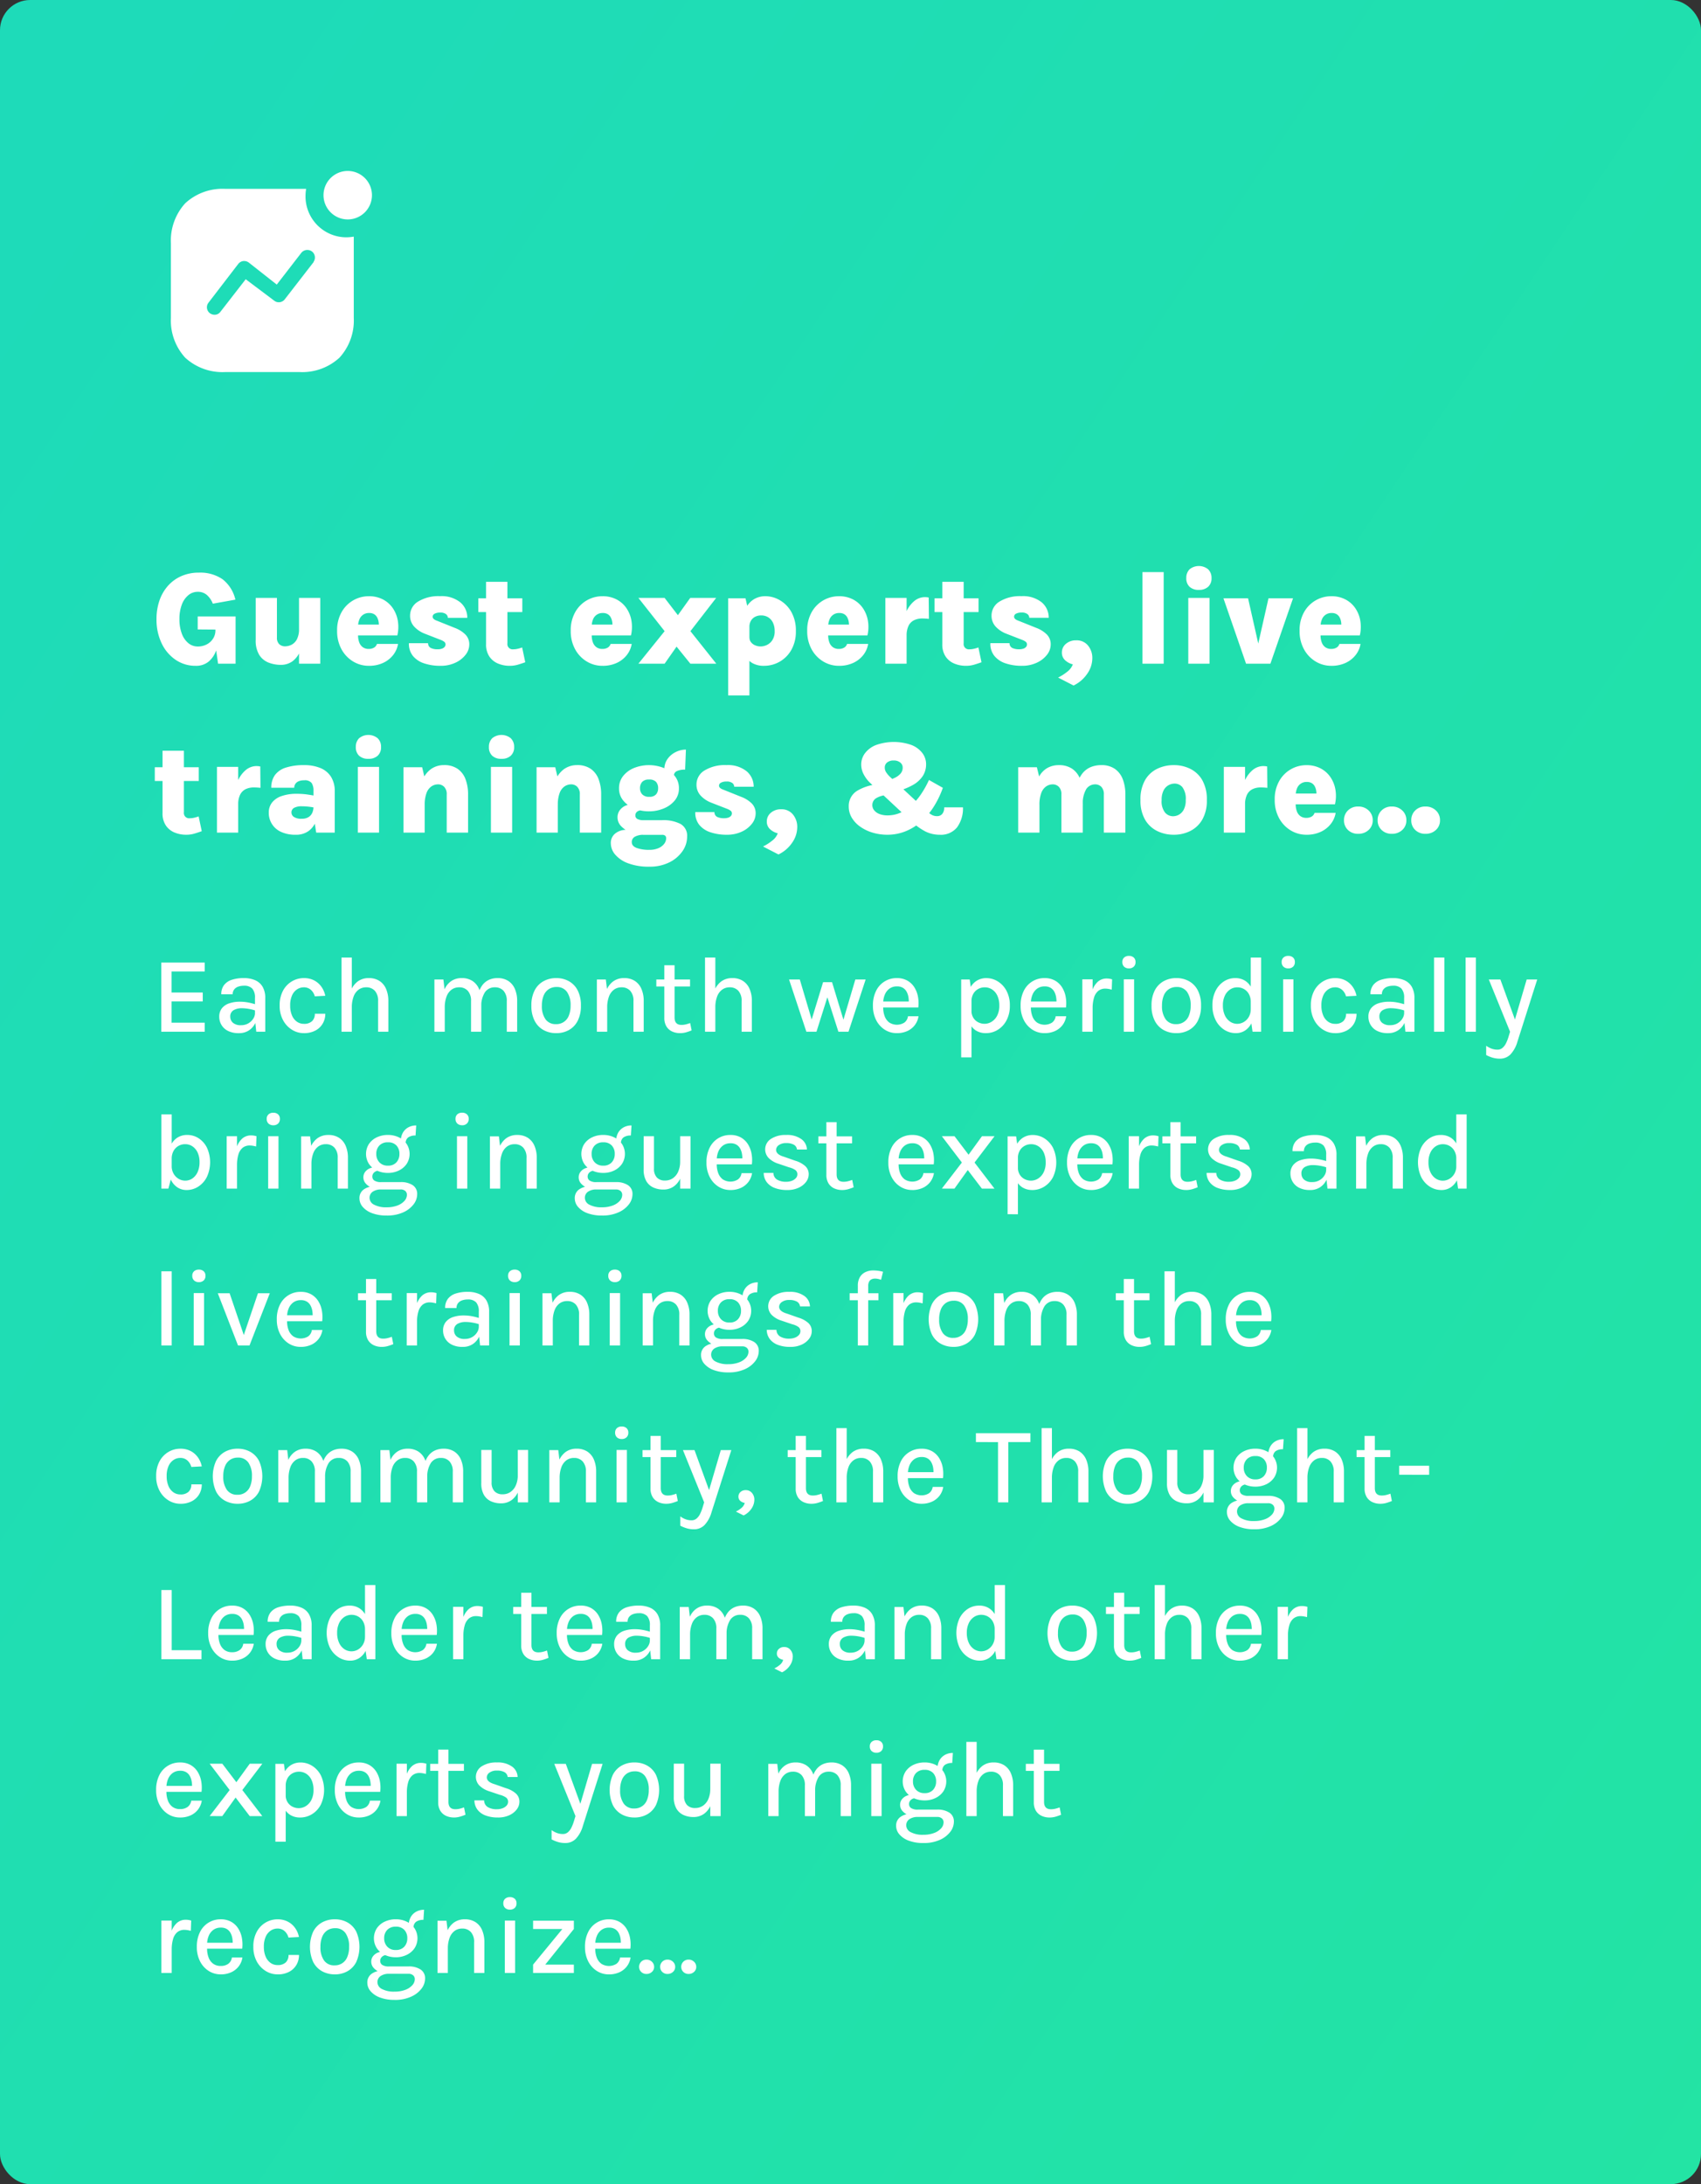
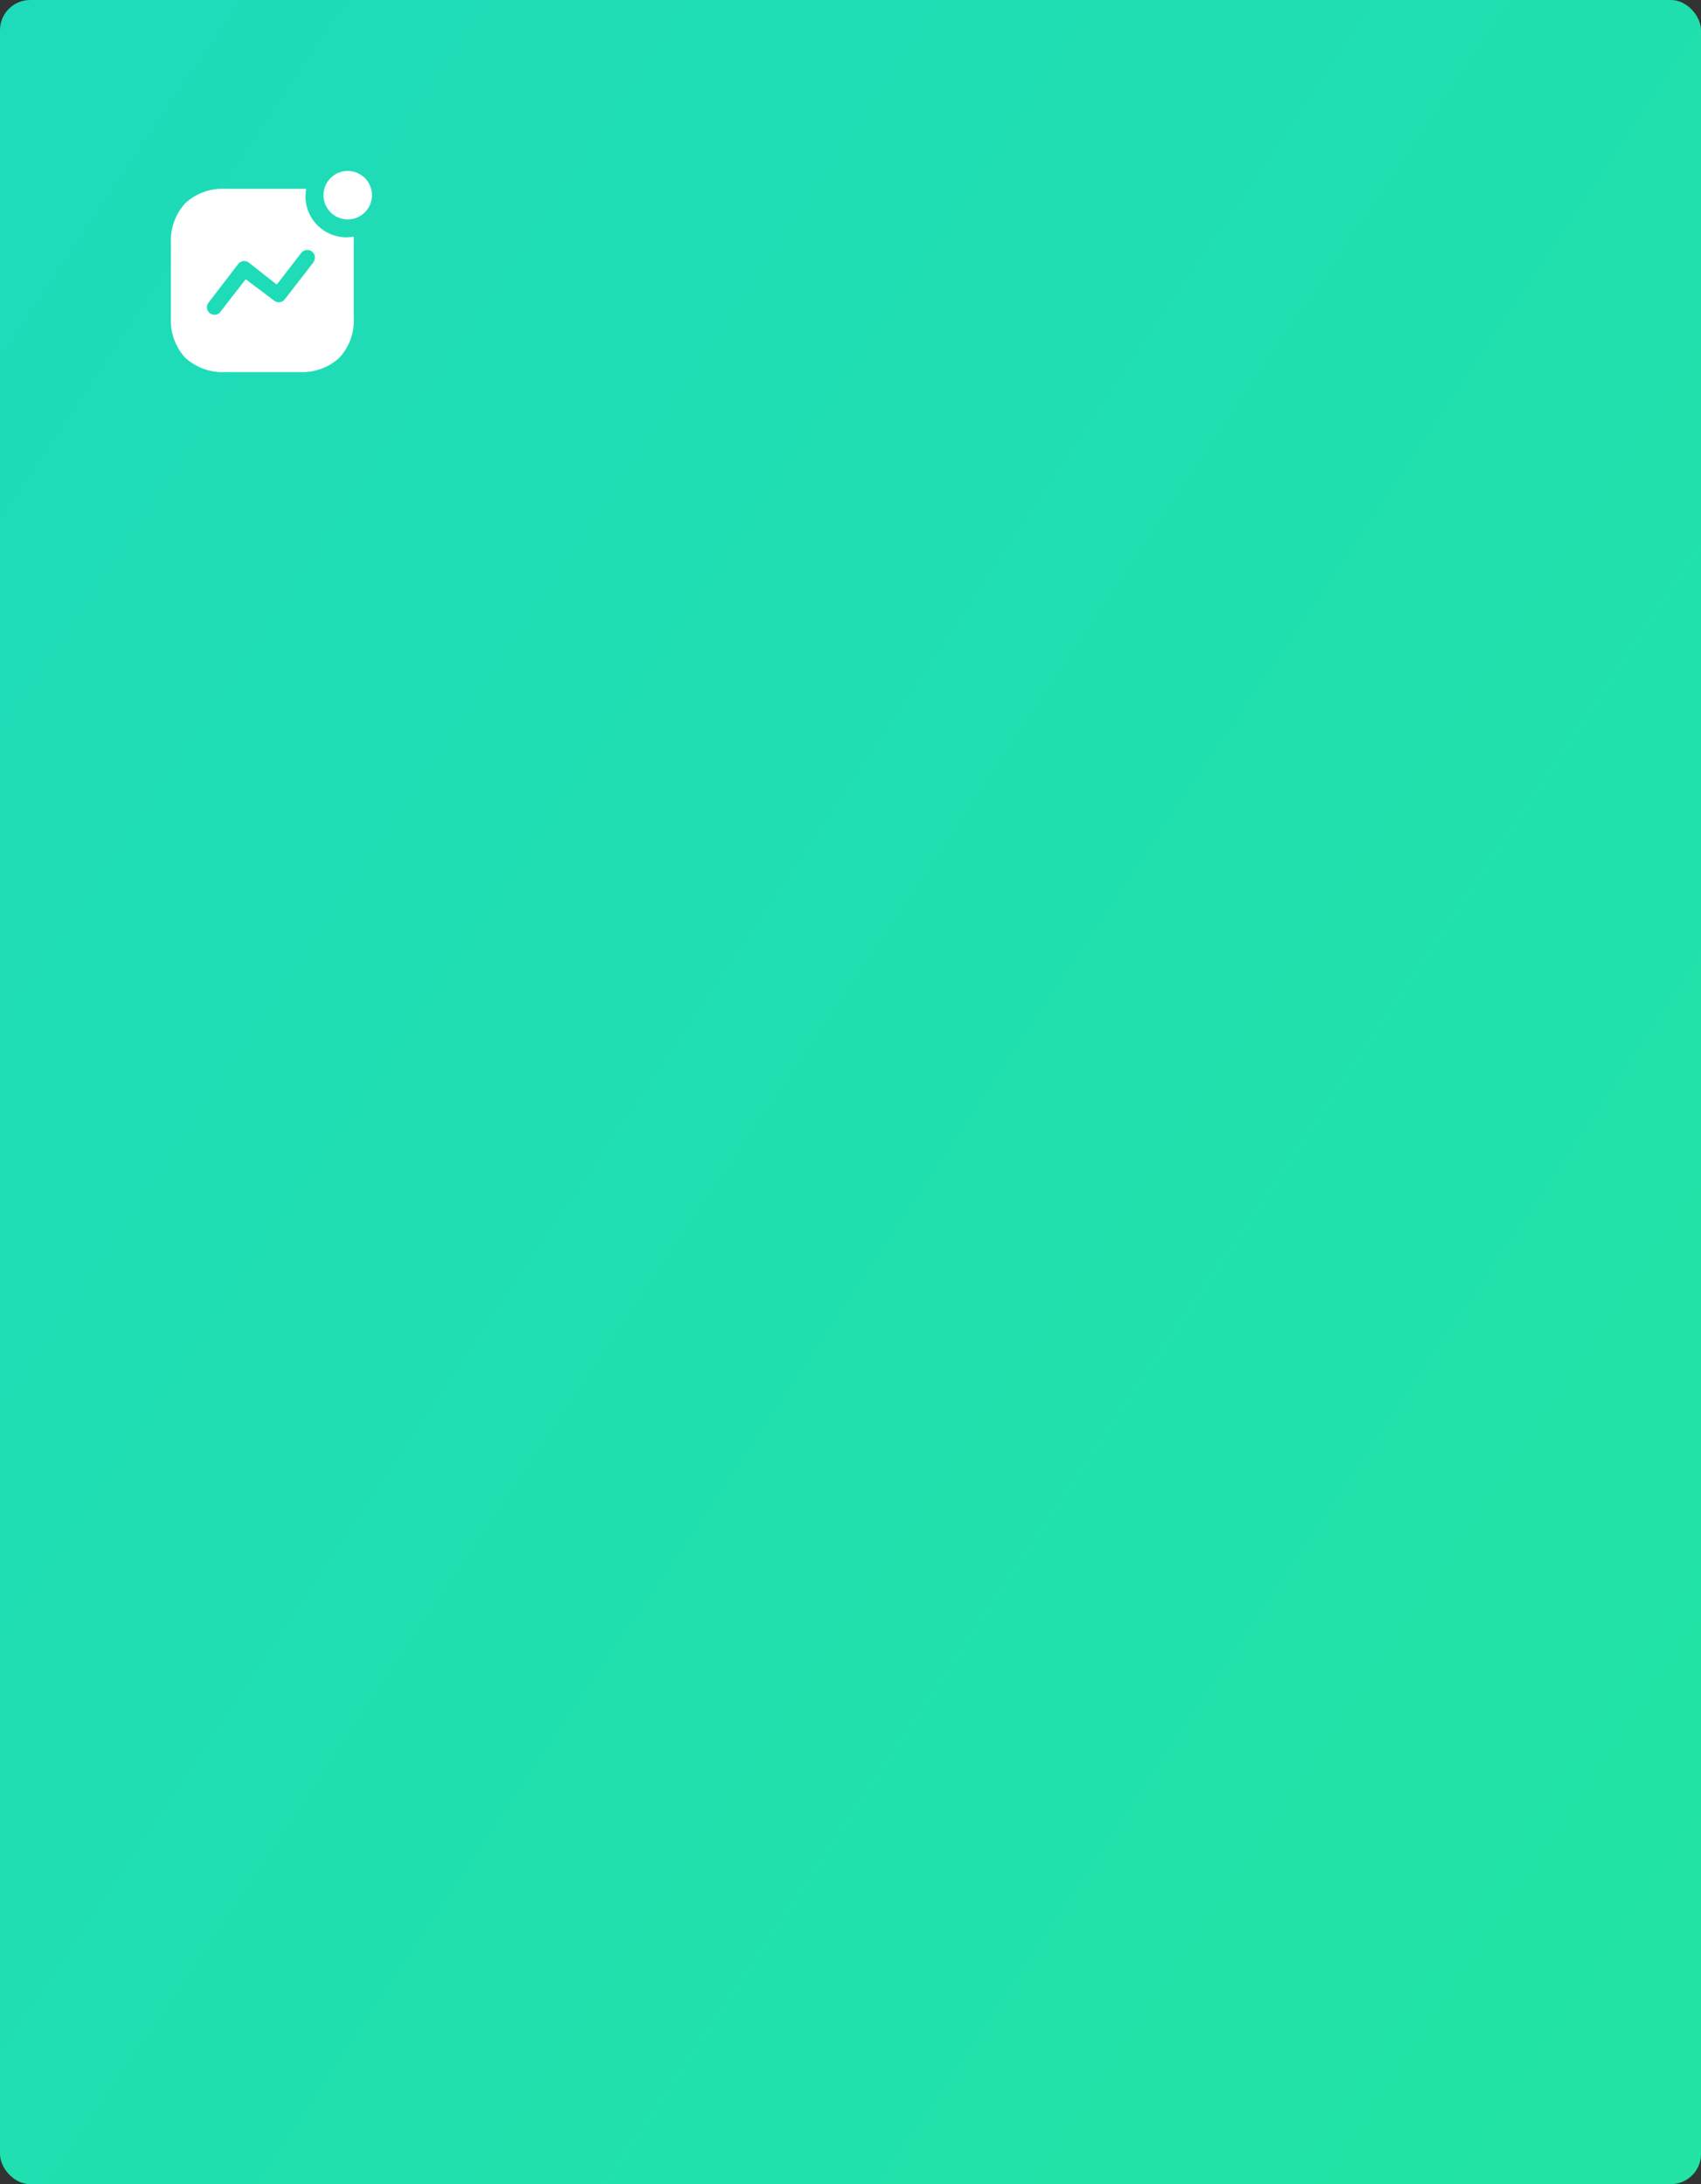
<svg xmlns="http://www.w3.org/2000/svg" width="282" height="362" viewBox="0 0 282 362">
  <rect x="0" y="0" width="282" height="362" fill="#333333" stroke="none" />
  <defs>
    <style>.a{fill:url(#a);}.b{fill:#fff;}</style>
    <linearGradient id="a" x1="-0.016" y1="0.149" x2="1.01" y2="1.042" gradientUnits="objectBoundingBox">
      <stop offset="0" stop-color="#1edbb9" />
      <stop offset="1" stop-color="#23e4a3" />
    </linearGradient>
  </defs>
  <g transform="translate(-1278 -6298)">
    <rect class="a" width="282" height="362" rx="5" transform="translate(1278 6298)" />
-     <path class="b" d="M7.447,20.352a5.815,5.815,0,0,1-3.328-.99A6.832,6.832,0,0,1,1.8,16.628a9.017,9.017,0,0,1-.853-4.01,9.288,9.288,0,0,1,.5-3.118,7.158,7.158,0,0,1,1.43-2.442A6.384,6.384,0,0,1,5.1,5.469a7.151,7.151,0,0,1,2.877-.561,6.534,6.534,0,0,1,3.9,1.083,5.944,5.944,0,0,1,2.145,3.394l-3.74.671A3.7,3.7,0,0,0,9.3,8.615a2.252,2.252,0,0,0-1.518-.528,2.411,2.411,0,0,0-1.546.55A3.645,3.645,0,0,0,5.148,10.2a6.64,6.64,0,0,0-.4,2.42,6.65,6.65,0,0,0,.4,2.415A3.642,3.642,0,0,0,6.232,16.6a2.411,2.411,0,0,0,1.546.55,3.145,3.145,0,0,0,1.513-.358,2.717,2.717,0,0,0,1.045-.968,2.5,2.5,0,0,0,.38-1.347h.616A10.145,10.145,0,0,1,10.9,17.6a4.3,4.3,0,0,1-1.287,2.035A3.27,3.27,0,0,1,7.447,20.352ZM11.154,20l-.44-3.036V14.346l-2.937-.022V12.168h6.281V20ZM24.574,9.1h3.52V20h-3.52Zm-7.183,0h3.52v6.556a1.453,1.453,0,0,0,.38,1.106,1.363,1.363,0,0,0,.973.358,2.4,2.4,0,0,0,1.073-.264,2.083,2.083,0,0,0,.885-.9,3.7,3.7,0,0,0,.352-1.771h.77a10.147,10.147,0,0,1-.5,3.482A3.991,3.991,0,0,1,23.5,19.593a3.254,3.254,0,0,1-1.93.6,5.571,5.571,0,0,1-2.046-.374,3.209,3.209,0,0,1-1.545-1.276,4.517,4.517,0,0,1-.588-2.486ZM36.135,20.352a4.979,4.979,0,0,1-2.563-.7,5.316,5.316,0,0,1-1.941-2.013,6.185,6.185,0,0,1-.743-3.1,6.068,6.068,0,0,1,.737-3.075,5.141,5.141,0,0,1,4.51-2.646,4.942,4.942,0,0,1,2.376.545,4.508,4.508,0,0,1,1.633,1.468,5.216,5.216,0,0,1,.814,2.085,6.221,6.221,0,0,1-.083,2.392H33.671V13.521H38.3l-.506.33a3.293,3.293,0,0,0-.028-.781,2.315,2.315,0,0,0-.236-.731,1.387,1.387,0,0,0-.5-.539,1.54,1.54,0,0,0-.831-.2,1.665,1.665,0,0,0-1.611,1.05,3.089,3.089,0,0,0-.226,1.249v1.386a3.285,3.285,0,0,0,.2,1.2,1.7,1.7,0,0,0,.588.787,1.645,1.645,0,0,0,.985.281,1.741,1.741,0,0,0,.847-.2,1.065,1.065,0,0,0,.506-.627h3.5a3.988,3.988,0,0,1-.809,1.837,4.518,4.518,0,0,1-1.672,1.309A5.508,5.508,0,0,1,36.135,20.352Zm11.9,0A8.338,8.338,0,0,1,45.3,19.94,3.974,3.974,0,0,1,43.444,18.7a3.2,3.2,0,0,1-.654-2.1h3.179a.853.853,0,0,0,.446.792,2.514,2.514,0,0,0,1.149.22,2.044,2.044,0,0,0,.726-.11.976.976,0,0,0,.429-.292.619.619,0,0,0,.143-.391.544.544,0,0,0-.2-.44,2.319,2.319,0,0,0-.616-.33l-2.629-1.023a4.652,4.652,0,0,1-1.8-1.227,2.634,2.634,0,0,1-.632-1.766A2.7,2.7,0,0,1,44.319,9.7a6.475,6.475,0,0,1,3.641-.891,4.934,4.934,0,0,1,3.333,1.012A3.291,3.291,0,0,1,52.47,12.4H49.247a.786.786,0,0,0-.3-.611,1.5,1.5,0,0,0-.99-.259,1.835,1.835,0,0,0-.9.187.559.559,0,0,0-.33.495q0,.418.693.66l2.992,1.2a4.905,4.905,0,0,1,1.749,1.1,2.28,2.28,0,0,1,.638,1.65,2.762,2.762,0,0,1-.621,1.711,4.508,4.508,0,0,1-1.7,1.315A5.68,5.68,0,0,1,48.037,20.352Zm11.462,0a4.963,4.963,0,0,1-1.931-.374,3.2,3.2,0,0,1-1.441-1.172,3.565,3.565,0,0,1-.545-2.052V6.426h3.542v10.2a.87.87,0,0,0,.979.99,3.244,3.244,0,0,0,.655-.071,6.157,6.157,0,0,0,.808-.236l.517,2.453q-.671.242-1.281.418A4.685,4.685,0,0,1,59.5,20.352Zm-5.2-8.91V9.165h7.293v2.277Zm20.57,8.91a4.979,4.979,0,0,1-2.563-.7,5.316,5.316,0,0,1-1.941-2.013,6.185,6.185,0,0,1-.743-3.1,6.068,6.068,0,0,1,.737-3.075,5.141,5.141,0,0,1,4.51-2.646,4.942,4.942,0,0,1,2.376.545,4.508,4.508,0,0,1,1.633,1.468,5.216,5.216,0,0,1,.814,2.085,6.221,6.221,0,0,1-.083,2.392H72.4V13.521h4.631l-.506.33a3.293,3.293,0,0,0-.028-.781,2.315,2.315,0,0,0-.236-.731,1.387,1.387,0,0,0-.5-.539,1.54,1.54,0,0,0-.83-.2,1.665,1.665,0,0,0-1.612,1.05A3.089,3.089,0,0,0,73.1,13.9v1.386a3.285,3.285,0,0,0,.2,1.2,1.7,1.7,0,0,0,.588.787,1.645,1.645,0,0,0,.985.281,1.741,1.741,0,0,0,.847-.2,1.065,1.065,0,0,0,.506-.627h3.5a3.988,3.988,0,0,1-.808,1.837,4.518,4.518,0,0,1-1.672,1.309A5.508,5.508,0,0,1,74.866,20.352ZM80.839,20l4.345-5.39L80.839,9.1h4.345l2.2,2.86L89.43,9.1h4.3L89.463,14.61,93.753,20h-4.3l-2.288-2.827L85.184,20Zm20.834.352a3.819,3.819,0,0,1-2-.484,2.937,2.937,0,0,1-1.2-1.518,7.528,7.528,0,0,1-.4-2.684h1.177a1.23,1.23,0,0,0,.253.77,1.688,1.688,0,0,0,.682.517,2.314,2.314,0,0,0,.935.187,2.417,2.417,0,0,0,1.039-.253,2.216,2.216,0,0,0,.9-.814,2.667,2.667,0,0,0,.368-1.485,3.167,3.167,0,0,0-.275-1.364,2.1,2.1,0,0,0-.776-.9A2.173,2.173,0,0,0,101.178,12a2.121,2.121,0,0,0-1,.231,1.689,1.689,0,0,0-.687.655,1.938,1.938,0,0,0-.248,1H98.065a6.9,6.9,0,0,1,.533-2.959A3.561,3.561,0,0,1,100,9.313a3.645,3.645,0,0,1,1.848-.5,4.806,4.806,0,0,1,2.464.682,5.191,5.191,0,0,1,1.9,1.969,6.23,6.23,0,0,1,.731,3.124A6.132,6.132,0,0,1,106.2,17.7a5.166,5.166,0,0,1-4.527,2.651Zm-5.951,4.906V9.165h2.871l.649,2.827V25.258Zm18.348-4.906a4.979,4.979,0,0,1-2.563-.7,5.316,5.316,0,0,1-1.941-2.013,6.185,6.185,0,0,1-.743-3.1,6.068,6.068,0,0,1,.737-3.075,5.141,5.141,0,0,1,4.51-2.646,4.942,4.942,0,0,1,2.376.545,4.508,4.508,0,0,1,1.633,1.468,5.216,5.216,0,0,1,.814,2.085,6.221,6.221,0,0,1-.083,2.392h-7.2V13.521h4.631l-.506.33a3.293,3.293,0,0,0-.028-.781,2.315,2.315,0,0,0-.236-.731,1.387,1.387,0,0,0-.5-.539,1.54,1.54,0,0,0-.83-.2,1.665,1.665,0,0,0-1.612,1.05A3.089,3.089,0,0,0,112.3,13.9v1.386a3.285,3.285,0,0,0,.2,1.2,1.7,1.7,0,0,0,.588.787,1.645,1.645,0,0,0,.985.281,1.741,1.741,0,0,0,.847-.2,1.065,1.065,0,0,0,.506-.627h3.5a3.988,3.988,0,0,1-.808,1.837,4.518,4.518,0,0,1-1.672,1.309A5.508,5.508,0,0,1,114.07,20.352ZM121.781,20V9.1h3.52V20Zm2.772-4.62a9.984,9.984,0,0,1,.561-3.63,4.926,4.926,0,0,1,1.419-2.1,2.794,2.794,0,0,1,1.749-.682q.176,0,.352.016a2.844,2.844,0,0,1,.33.05L129,12.575q-.275-.033-.561-.05t-.539-.017a3.072,3.072,0,0,0-1.358.286,2,2,0,0,0-.913.913,3.655,3.655,0,0,0-.325,1.672Zm10.582,4.972a4.963,4.963,0,0,1-1.931-.374,3.2,3.2,0,0,1-1.441-1.172,3.565,3.565,0,0,1-.544-2.052V6.426h3.542v10.2a.87.87,0,0,0,.979.99,3.244,3.244,0,0,0,.654-.071,6.157,6.157,0,0,0,.809-.236l.517,2.453q-.671.242-1.281.418A4.685,4.685,0,0,1,135.135,20.352Zm-5.2-8.91V9.165h7.293v2.277Zm14.5,8.91a8.338,8.338,0,0,1-2.739-.412,3.974,3.974,0,0,1-1.854-1.243,3.2,3.2,0,0,1-.655-2.1h3.179a.853.853,0,0,0,.446.792,2.514,2.514,0,0,0,1.149.22,2.044,2.044,0,0,0,.726-.11.976.976,0,0,0,.429-.292.619.619,0,0,0,.143-.391.544.544,0,0,0-.2-.44,2.319,2.319,0,0,0-.616-.33l-2.629-1.023a4.652,4.652,0,0,1-1.8-1.227,2.634,2.634,0,0,1-.632-1.766A2.7,2.7,0,0,1,140.712,9.7a6.475,6.475,0,0,1,3.641-.891,4.934,4.934,0,0,1,3.333,1.012,3.291,3.291,0,0,1,1.177,2.574H145.64a.786.786,0,0,0-.3-.611,1.5,1.5,0,0,0-.99-.259,1.835,1.835,0,0,0-.9.187.559.559,0,0,0-.33.495q0,.418.693.66l2.992,1.2a4.905,4.905,0,0,1,1.749,1.1,2.28,2.28,0,0,1,.638,1.65,2.762,2.762,0,0,1-.622,1.711,4.508,4.508,0,0,1-1.7,1.315A5.681,5.681,0,0,1,144.43,20.352Zm8.547,3.267-2.563-1.32a8.369,8.369,0,0,0,1.523-.973,2.76,2.76,0,0,0,.919-1.215,2.873,2.873,0,0,1-1.281-.682,1.662,1.662,0,0,1-.534-1.276,1.83,1.83,0,0,1,.671-1.447,2.5,2.5,0,0,1,1.694-.577,2.391,2.391,0,0,1,1.98.88,3.227,3.227,0,0,1,.7,2.079,4.529,4.529,0,0,1-.858,2.6A5.74,5.74,0,0,1,152.977,23.619ZM164.4,20V4.82h3.52V20Zm9.361-12.232a2.171,2.171,0,0,1-1.546-.511,1.888,1.888,0,0,1-.545-1.446,1.97,1.97,0,0,1,.545-1.457,2.442,2.442,0,0,1,3.074,0,1.938,1.938,0,0,1,.561,1.457,1.858,1.858,0,0,1-.561,1.446A2.183,2.183,0,0,1,173.756,7.768ZM172,20V9.1h3.52V20Zm5.83-10.835h4.081L183.678,17h-.154l1.771-7.832h4.07L185.614,20h-4.037ZM195.7,20.352a4.979,4.979,0,0,1-2.563-.7,5.316,5.316,0,0,1-1.941-2.013,6.185,6.185,0,0,1-.743-3.1,6.068,6.068,0,0,1,.737-3.075,5.141,5.141,0,0,1,4.51-2.646,4.942,4.942,0,0,1,2.376.545,4.508,4.508,0,0,1,1.633,1.468,5.215,5.215,0,0,1,.814,2.085,6.221,6.221,0,0,1-.082,2.392h-7.205V13.521h4.631l-.506.33a3.294,3.294,0,0,0-.027-.781,2.315,2.315,0,0,0-.237-.731,1.387,1.387,0,0,0-.5-.539,1.54,1.54,0,0,0-.831-.2,1.665,1.665,0,0,0-1.611,1.05,3.089,3.089,0,0,0-.226,1.249v1.386a3.285,3.285,0,0,0,.2,1.2,1.7,1.7,0,0,0,.589.787,1.645,1.645,0,0,0,.984.281,1.741,1.741,0,0,0,.847-.2,1.065,1.065,0,0,0,.506-.627h3.5a3.988,3.988,0,0,1-.809,1.837,4.518,4.518,0,0,1-1.672,1.309A5.508,5.508,0,0,1,195.7,20.352Zm-189.838,28a4.963,4.963,0,0,1-1.931-.374,3.2,3.2,0,0,1-1.441-1.172,3.565,3.565,0,0,1-.545-2.051V34.426H5.489v10.2a.87.87,0,0,0,.979.99,3.245,3.245,0,0,0,.655-.071,6.157,6.157,0,0,0,.808-.236l.517,2.453q-.671.242-1.281.418A4.685,4.685,0,0,1,5.863,48.352Zm-5.2-8.91V37.165H7.953v2.277ZM10.967,48V37.1h3.52V48Zm2.772-4.62a9.984,9.984,0,0,1,.561-3.63,4.926,4.926,0,0,1,1.419-2.1,2.794,2.794,0,0,1,1.749-.682q.176,0,.352.016a2.844,2.844,0,0,1,.33.05l.033,3.542q-.275-.033-.561-.05t-.539-.016a3.072,3.072,0,0,0-1.358.286,2,2,0,0,0-.913.913,3.655,3.655,0,0,0-.325,1.672ZM27.423,48l-.451-2.893V41.048a2.289,2.289,0,0,0-.3-1.265,1.429,1.429,0,0,0-1.265-.451,2.17,2.17,0,0,0-.93.17,1.2,1.2,0,0,0-.528.451,1.154,1.154,0,0,0-.17.611H19.976a3.486,3.486,0,0,1,.605-2.106A3.568,3.568,0,0,1,22.4,37.22a9.566,9.566,0,0,1,3.014-.407,6.9,6.9,0,0,1,2.712.484,3.76,3.76,0,0,1,1.754,1.452,4.447,4.447,0,0,1,.616,2.431V48Zm-3.41.352a5.514,5.514,0,0,1-2.448-.49,3.424,3.424,0,0,1-2.007-3.174,2.667,2.667,0,0,1,.528-1.655,3.364,3.364,0,0,1,1.567-1.083,7.41,7.41,0,0,1,2.558-.385,11.943,11.943,0,0,1,1.634.1q.709.1,1.457.242v1.98a11,11,0,0,0-1.139-.187,10.313,10.313,0,0,0-1.149-.066,2.609,2.609,0,0,0-1.237.248.85.85,0,0,0-.457.808.873.873,0,0,0,.407.709,2.175,2.175,0,0,0,1.287.3,2.04,2.04,0,0,0,1.177-.3,1.612,1.612,0,0,0,.605-.748,2.438,2.438,0,0,0,.176-.891H27.8a6.439,6.439,0,0,1-.4,2.3,3.621,3.621,0,0,1-1.232,1.667A3.52,3.52,0,0,1,24.013,48.352ZM36.08,35.768a2.172,2.172,0,0,1-1.545-.511,1.888,1.888,0,0,1-.545-1.447,1.97,1.97,0,0,1,.545-1.457,2.442,2.442,0,0,1,3.075,0,1.938,1.938,0,0,1,.561,1.457,1.858,1.858,0,0,1-.561,1.447A2.183,2.183,0,0,1,36.08,35.768ZM34.32,48V37.1h3.52V48Zm14.74,0V41.686a1.716,1.716,0,0,0-.418-1.271A1.388,1.388,0,0,0,47.63,40a1.946,1.946,0,0,0-1.111.341,2.3,2.3,0,0,0-.809,1.095,5.458,5.458,0,0,0-.3,2H44.341a10.862,10.862,0,0,1,.556-3.8,4.481,4.481,0,0,1,1.518-2.145,3.684,3.684,0,0,1,2.184-.682,3.861,3.861,0,0,1,2.283.627,3.638,3.638,0,0,1,1.3,1.727,7.059,7.059,0,0,1,.418,2.519V48Zm-7.172,0V37.165h3.1l.418,1.793V48ZM58.146,35.768a2.172,2.172,0,0,1-1.545-.511,1.888,1.888,0,0,1-.545-1.447,1.97,1.97,0,0,1,.545-1.457,2.442,2.442,0,0,1,3.074,0,1.938,1.938,0,0,1,.561,1.457,1.858,1.858,0,0,1-.561,1.447A2.183,2.183,0,0,1,58.146,35.768ZM56.386,48V37.1h3.52V48Zm14.74,0V41.686a1.716,1.716,0,0,0-.418-1.271A1.388,1.388,0,0,0,69.7,40a1.946,1.946,0,0,0-1.111.341,2.3,2.3,0,0,0-.809,1.095,5.457,5.457,0,0,0-.3,2H66.407a10.862,10.862,0,0,1,.555-3.8,4.481,4.481,0,0,1,1.518-2.145,3.684,3.684,0,0,1,2.184-.682,3.861,3.861,0,0,1,2.282.627,3.638,3.638,0,0,1,1.3,1.727,7.059,7.059,0,0,1,.418,2.519V48Zm-7.172,0V37.165h3.1l.418,1.793V48Zm18.689,5.643a9.649,9.649,0,0,1-3.493-.556,5.153,5.153,0,0,1-2.156-1.441,2.9,2.9,0,0,1-.731-1.875,1.977,1.977,0,0,1,.748-1.639,2.845,2.845,0,0,1,1.826-.594l2.893.825a2.861,2.861,0,0,0-1.474.313.992.992,0,0,0-.517.9q0,.66.82.968a6,6,0,0,0,2.084.308,3.7,3.7,0,0,0,1.518-.28,2.33,2.33,0,0,0,.952-.721,1.519,1.519,0,0,0,.324-.913.547.547,0,0,0-.16-.429.735.735,0,0,0-.5-.143H81.73a5.923,5.923,0,0,1-2.09-.374,4.342,4.342,0,0,1-1.633-1.028,2.075,2.075,0,0,1-.632-1.479,1.992,1.992,0,0,1,.374-1.2,2.415,2.415,0,0,1,1.062-.8,4.144,4.144,0,0,1,1.6-.286l1.012,1.089a1.485,1.485,0,0,0-.555.1.88.88,0,0,0-.391.292.78.78,0,0,0-.143.479.642.642,0,0,0,.33.577,2.114,2.114,0,0,0,1.067.2h3.047a6.205,6.205,0,0,1,3.036.622,2.231,2.231,0,0,1,1.1,2.118,4.2,4.2,0,0,1-.781,2.414,5.688,5.688,0,0,1-2.189,1.848A7.246,7.246,0,0,1,82.643,53.643Zm-.055-9.174A6.327,6.327,0,0,1,80.141,44a4.529,4.529,0,0,1-1.821-1.32,3.1,3.1,0,0,1-.693-2.019A3.193,3.193,0,0,1,78.32,38.6a4.439,4.439,0,0,1,1.821-1.325,6.67,6.67,0,0,1,4.878,0A4.519,4.519,0,0,1,86.856,38.6a3.161,3.161,0,0,1,.7,2.063,3.071,3.071,0,0,1-.7,2.019A4.612,4.612,0,0,1,85.019,44,6.31,6.31,0,0,1,82.588,44.469Zm.044-2.409a1.4,1.4,0,0,0,1.139-.407,1.506,1.506,0,0,0,.336-.99,1.575,1.575,0,0,0-.341-1.072,1.5,1.5,0,0,0-1.177-.39,1.463,1.463,0,0,0-1.122.39,1.514,1.514,0,0,0-.363,1.072,1.422,1.422,0,0,0,.368.99A1.493,1.493,0,0,0,82.632,42.06Zm4.092-3.487L85.14,37.528a2.906,2.906,0,0,1,.528-1.738,3.593,3.593,0,0,1,1.353-1.144,3.788,3.788,0,0,1,1.694-.407l-.132,3.322a3.07,3.07,0,0,0-1.386.248A.811.811,0,0,0,86.724,38.573Zm8.789,9.779a8.338,8.338,0,0,1-2.739-.413A3.974,3.974,0,0,1,90.92,46.7a3.2,3.2,0,0,1-.654-2.1h3.179a.853.853,0,0,0,.445.792,2.514,2.514,0,0,0,1.15.22,2.044,2.044,0,0,0,.726-.11.976.976,0,0,0,.429-.292.619.619,0,0,0,.143-.39.544.544,0,0,0-.2-.44,2.319,2.319,0,0,0-.616-.33l-2.629-1.023A4.652,4.652,0,0,1,91.1,41.8a2.634,2.634,0,0,1-.632-1.765A2.7,2.7,0,0,1,91.795,37.7a6.475,6.475,0,0,1,3.641-.891,4.934,4.934,0,0,1,3.333,1.012A3.291,3.291,0,0,1,99.946,40.4H96.723a.786.786,0,0,0-.3-.611,1.5,1.5,0,0,0-.99-.258,1.835,1.835,0,0,0-.9.187.559.559,0,0,0-.33.495q0,.418.693.66l2.992,1.2a4.905,4.905,0,0,1,1.749,1.1,2.28,2.28,0,0,1,.638,1.65,2.762,2.762,0,0,1-.622,1.711,4.508,4.508,0,0,1-1.7,1.314A5.68,5.68,0,0,1,95.513,48.352Zm8.547,3.267L101.5,50.3a8.369,8.369,0,0,0,1.523-.973,2.76,2.76,0,0,0,.919-1.215,2.873,2.873,0,0,1-1.282-.682,1.662,1.662,0,0,1-.534-1.276,1.83,1.83,0,0,1,.671-1.446,2.5,2.5,0,0,1,1.694-.578,2.391,2.391,0,0,1,1.98.88,3.227,3.227,0,0,1,.7,2.079,4.529,4.529,0,0,1-.858,2.6A5.74,5.74,0,0,1,104.06,51.619Zm26.719-3.267a5.227,5.227,0,0,1-2.437-.583,10.823,10.823,0,0,1-2.37-1.749l-6.721-6.27a5.283,5.283,0,0,1-1.034-1.353,3.475,3.475,0,0,1-.44-1.694,3.094,3.094,0,0,1,.611-1.848,4.215,4.215,0,0,1,1.815-1.364,8.815,8.815,0,0,1,5.918-.011,4.187,4.187,0,0,1,1.8,1.342,3.046,3.046,0,0,1,.611,1.837,3.511,3.511,0,0,1-.566,1.98,4.719,4.719,0,0,1-1.628,1.468,10.6,10.6,0,0,1-2.535,1.007L122,39.442a9.676,9.676,0,0,0,1.336-.522,2.952,2.952,0,0,0,.957-.7,1.468,1.468,0,0,0,.357-1,1.037,1.037,0,0,0-.412-.847,1.647,1.647,0,0,0-1.062-.33,1.665,1.665,0,0,0-1.105.33,1.047,1.047,0,0,0-.39.836,1.417,1.417,0,0,0,.22.775,4.382,4.382,0,0,0,.605.732l6.314,5.863a3.748,3.748,0,0,0,.7.5,1.809,1.809,0,0,0,.858.187,1.076,1.076,0,0,0,.825-.358,1.569,1.569,0,0,0,.33-1.095h3.113a5.321,5.321,0,0,1-.968,3.295A3.428,3.428,0,0,1,130.779,48.352Zm-8.668,0a8.416,8.416,0,0,1-2.431-.347,7.035,7.035,0,0,1-2.051-.979,4.912,4.912,0,0,1-1.408-1.485,3.557,3.557,0,0,1-.512-1.864,2.939,2.939,0,0,1,1.425-2.629,8.089,8.089,0,0,1,3.789-1.089l1.276,1.815a3.8,3.8,0,0,0-2,.55,1.349,1.349,0,0,0-.583,1.1,1.377,1.377,0,0,0,.308.875,2.043,2.043,0,0,0,.88.616,3.648,3.648,0,0,0,1.342.225,5.239,5.239,0,0,0,2.079-.418,6.6,6.6,0,0,0,1.837-1.194,10.542,10.542,0,0,0,1.6-1.854,15.887,15.887,0,0,0,1.348-2.4l2.3,1.3a15.254,15.254,0,0,1-1.612,3.289,11.315,11.315,0,0,1-2.139,2.442,8.831,8.831,0,0,1-2.563,1.523A8.045,8.045,0,0,1,122.111,48.352ZM158,48V41.686a1.731,1.731,0,0,0-.412-1.271A1.4,1.4,0,0,0,156.563,40a1.756,1.756,0,0,0-1.474.776,4.622,4.622,0,0,0-.572,2.657h-1.386a12.434,12.434,0,0,1,.352-3.229,5.37,5.37,0,0,1,.968-2.024,3.5,3.5,0,0,1,1.413-1.056,4.6,4.6,0,0,1,1.7-.313,3.84,3.84,0,0,1,2.272.627,3.671,3.671,0,0,1,1.309,1.727,6.977,6.977,0,0,1,.423,2.519V48Zm-14.2,0V37.165h3.1l.374,1.529a3.584,3.584,0,0,1,1.4-1.43,3.816,3.816,0,0,1,1.831-.451,3.861,3.861,0,0,1,2.283.627,3.638,3.638,0,0,1,1.3,1.727,7.059,7.059,0,0,1,.418,2.519V48h-3.542V41.686a1.716,1.716,0,0,0-.418-1.271A1.388,1.388,0,0,0,149.545,40a1.946,1.946,0,0,0-1.111.341,2.3,2.3,0,0,0-.809,1.095,5.457,5.457,0,0,0-.3,2V48Zm25.806.352a6.165,6.165,0,0,1-2.767-.622,4.758,4.758,0,0,1-2.013-1.892,6.252,6.252,0,0,1-.753-3.229,6.428,6.428,0,0,1,.753-3.3,4.679,4.679,0,0,1,2.013-1.886,6.258,6.258,0,0,1,2.767-.611,6.079,6.079,0,0,1,2.717.611,4.7,4.7,0,0,1,2,1.886,6.428,6.428,0,0,1,.753,3.3,6.252,6.252,0,0,1-.753,3.229,4.783,4.783,0,0,1-2,1.892A5.989,5.989,0,0,1,169.609,48.352Zm-.132-3.069a2.014,2.014,0,0,0,.984-.264,2.051,2.051,0,0,0,.8-.853,3.266,3.266,0,0,0,.319-1.556,3.242,3.242,0,0,0-.539-2.123,1.667,1.667,0,0,0-1.3-.616,2.139,2.139,0,0,0-1.006.264,2.026,2.026,0,0,0-.825.864,3.4,3.4,0,0,0-.324,1.611,3,3,0,0,0,.566,2.068A1.762,1.762,0,0,0,169.477,45.283ZM177.892,48V37.1h3.52V48Zm2.772-4.62a9.984,9.984,0,0,1,.561-3.63,4.926,4.926,0,0,1,1.419-2.1,2.794,2.794,0,0,1,1.749-.682q.176,0,.352.016a2.844,2.844,0,0,1,.33.05l.033,3.542q-.275-.033-.561-.05t-.539-.016a3.072,3.072,0,0,0-1.359.286,2,2,0,0,0-.913.913,3.655,3.655,0,0,0-.325,1.672Zm10.912,4.972a4.979,4.979,0,0,1-2.563-.7,5.316,5.316,0,0,1-1.941-2.013,6.185,6.185,0,0,1-.743-3.1,6.068,6.068,0,0,1,.737-3.075,5.141,5.141,0,0,1,4.51-2.646,4.942,4.942,0,0,1,2.376.544,4.508,4.508,0,0,1,1.633,1.469,5.215,5.215,0,0,1,.814,2.084,6.221,6.221,0,0,1-.082,2.393h-7.205V41.521h4.631l-.506.33a3.294,3.294,0,0,0-.027-.781,2.315,2.315,0,0,0-.237-.731,1.387,1.387,0,0,0-.5-.539,1.54,1.54,0,0,0-.83-.2,1.665,1.665,0,0,0-1.611,1.05,3.089,3.089,0,0,0-.226,1.249v1.386a3.285,3.285,0,0,0,.2,1.2,1.7,1.7,0,0,0,.589.786,1.645,1.645,0,0,0,.984.281,1.741,1.741,0,0,0,.847-.2,1.065,1.065,0,0,0,.506-.627h3.5a3.988,3.988,0,0,1-.809,1.837,4.518,4.518,0,0,1-1.672,1.309A5.508,5.508,0,0,1,191.576,48.352Zm6.237-2.4a2.2,2.2,0,0,1,.655-1.628,2.31,2.31,0,0,1,1.7-.649,2.4,2.4,0,0,1,1.727.649,2.153,2.153,0,0,1,.682,1.628,2.1,2.1,0,0,1-.682,1.611,2.44,2.44,0,0,1-1.727.633,2.332,2.332,0,0,1-1.7-.638A2.149,2.149,0,0,1,197.813,45.954Zm5.577,0a2.2,2.2,0,0,1,.655-1.628,2.31,2.31,0,0,1,1.7-.649,2.4,2.4,0,0,1,1.727.649,2.153,2.153,0,0,1,.682,1.628,2.1,2.1,0,0,1-.682,1.611,2.44,2.44,0,0,1-1.727.633,2.332,2.332,0,0,1-1.7-.638A2.149,2.149,0,0,1,203.39,45.954Zm5.577,0a2.2,2.2,0,0,1,.655-1.628,2.31,2.31,0,0,1,1.7-.649,2.4,2.4,0,0,1,1.727.649,2.153,2.153,0,0,1,.682,1.628,2.1,2.1,0,0,1-.682,1.611,2.44,2.44,0,0,1-1.727.633,2.332,2.332,0,0,1-1.7-.638A2.149,2.149,0,0,1,208.967,45.954Z" transform="translate(1303 6388)" />
    <g transform="translate(1303 6323)">
      <g transform="translate(3.333 3.333)">
        <path class="b" d="M9,33.333a9.114,9.114,0,0,1-6.627-2.38A9.123,9.123,0,0,1,0,24.332V12A9.172,9.172,0,0,1,2.375,5.358,9.091,9.091,0,0,1,9,2.967H22.416a8.1,8.1,0,0,0-.1,1.249A6.782,6.782,0,0,0,29.083,11a7.781,7.781,0,0,0,1.233-.114V24.332a9.116,9.116,0,0,1-2.375,6.621,9.111,9.111,0,0,1-6.625,2.38Zm2.982-18.4a1.3,1.3,0,0,0-.834.5L6.219,21.851l-.1.15a1.245,1.245,0,0,0,.349,1.583,1.386,1.386,0,0,0,.766.25l.043,0a1.191,1.191,0,0,0,.941-.5L12.4,17.949l4.749,3.568.15.1a1.248,1.248,0,0,0,1.584-.35L23.7,15.051l-.066.033a1.25,1.25,0,0,0,.132-1.251,1.227,1.227,0,0,0-1.014-.732c-.047,0-.093-.007-.14-.007a1.28,1.28,0,0,0-1.029.524l-4.032,5.217L12.933,15.2a1.306,1.306,0,0,0-.8-.274C12.083,14.927,12.033,14.929,11.984,14.934ZM25.3,4.017a4.016,4.016,0,1,1,4.017,4.017A4.019,4.019,0,0,1,25.3,4.017Z" transform="translate(0 0)" />
      </g>
    </g>
-     <path class="b" d="M1.737,17V5.534h7.2V7.01H3.447V10.5H8.613v1.476H3.447v3.528h5.49V17Zm15.75,0-.216-1.989V11.4a2.243,2.243,0,0,0-.441-1.543,1.807,1.807,0,0,0-1.4-.482,2.71,2.71,0,0,0-.958.158,1.433,1.433,0,0,0-.657.472,1.275,1.275,0,0,0-.239.792h-1.89a2.428,2.428,0,0,1,.468-1.548,2.666,2.666,0,0,1,1.309-.868,6.353,6.353,0,0,1,1.967-.274,4.635,4.635,0,0,1,1.854.347,2.648,2.648,0,0,1,1.247,1.084,3.651,3.651,0,0,1,.445,1.908V17Zm-2.9.234a3.829,3.829,0,0,1-1.809-.382,2.581,2.581,0,0,1-1.431-2.326,2.205,2.205,0,0,1,.437-1.408A2.575,2.575,0,0,1,13,12.293a5.4,5.4,0,0,1,1.782-.27,7.152,7.152,0,0,1,1.35.126,10.805,10.805,0,0,1,1.3.333v1.035a6.977,6.977,0,0,0-1.156-.3,6.8,6.8,0,0,0-1.184-.113,2.654,2.654,0,0,0-1.368.324,1.171,1.171,0,0,0-.549,1.1,1.3,1.3,0,0,0,.432.977,1.937,1.937,0,0,0,1.368.41,2.332,2.332,0,0,0,2.016-1.089,1.773,1.773,0,0,0,.288-.936h.414a3.792,3.792,0,0,1-.365,1.661,3.01,3.01,0,0,1-1.057,1.224A2.941,2.941,0,0,1,14.589,17.234Zm10.791,0a3.7,3.7,0,0,1-1.98-.567,4.164,4.164,0,0,1-1.476-1.593,4.973,4.973,0,0,1-.558-2.412,5.054,5.054,0,0,1,.558-2.47A3.951,3.951,0,0,1,23.4,8.643a3.863,3.863,0,0,1,1.98-.535,3.7,3.7,0,0,1,1.395.247,3.318,3.318,0,0,1,1.053.666,3.6,3.6,0,0,1,.715.941,3.905,3.905,0,0,1,.382,1.08l-1.737.09a2.167,2.167,0,0,0-.662-1.085,1.717,1.717,0,0,0-1.165-.409,2.022,2.022,0,0,0-1.1.328,2.327,2.327,0,0,0-.837,1,3.944,3.944,0,0,0-.319,1.7,4.031,4.031,0,0,0,.3,1.629,2.412,2.412,0,0,0,.81,1.035,1.958,1.958,0,0,0,1.152.36,1.889,1.889,0,0,0,1.372-.446,1.641,1.641,0,0,0,.455-1.228h1.737A3.2,3.2,0,0,1,28.5,15.65a3.027,3.027,0,0,1-1.219,1.156A3.972,3.972,0,0,1,25.38,17.234ZM37.683,17V11.924a2.432,2.432,0,0,0-.535-1.705,1.869,1.869,0,0,0-1.444-.58,2.07,2.07,0,0,0-1.256.391,2.486,2.486,0,0,0-.828,1.143A5.064,5.064,0,0,0,33.327,13h-.612a7.665,7.665,0,0,1,.41-2.682A3.516,3.516,0,0,1,34.3,8.67a3.014,3.014,0,0,1,1.836-.562,3.191,3.191,0,0,1,1.768.468,2.945,2.945,0,0,1,1.1,1.328,4.986,4.986,0,0,1,.378,2.021V17Zm-6.066,0V4.7h1.71V17Zm27.4,0V11.924a2.432,2.432,0,0,0-.535-1.705,1.858,1.858,0,0,0-1.436-.58,1.916,1.916,0,0,0-1.669.846,4.226,4.226,0,0,0-.589,2.43h-.747a8.437,8.437,0,0,1,.243-2.16,4.161,4.161,0,0,1,.7-1.494,2.831,2.831,0,0,1,1.089-.869,3.437,3.437,0,0,1,1.417-.283,3.191,3.191,0,0,1,1.769.468,2.945,2.945,0,0,1,1.1,1.328,4.986,4.986,0,0,1,.378,2.021V17Zm-12,0V8.342H48.51L48.7,9.971a3.189,3.189,0,0,1,1.139-1.386,3.03,3.03,0,0,1,1.705-.477,3.191,3.191,0,0,1,1.769.468,2.945,2.945,0,0,1,1.1,1.328,4.986,4.986,0,0,1,.378,2.021V17h-1.7V11.924a2.432,2.432,0,0,0-.535-1.705,1.869,1.869,0,0,0-1.444-.58,2.07,2.07,0,0,0-1.256.391,2.486,2.486,0,0,0-.828,1.143A5.064,5.064,0,0,0,48.735,13v4Zm20.2.234a4.3,4.3,0,0,1-2.11-.513,3.645,3.645,0,0,1-1.472-1.53,5.3,5.3,0,0,1-.54-2.511,5.342,5.342,0,0,1,.54-2.534A3.651,3.651,0,0,1,65.11,8.621a4.3,4.3,0,0,1,2.11-.513,4.239,4.239,0,0,1,2.088.513,3.631,3.631,0,0,1,1.463,1.526,5.379,5.379,0,0,1,.535,2.534,5.342,5.342,0,0,1-.535,2.511,3.626,3.626,0,0,1-1.463,1.53A4.239,4.239,0,0,1,67.221,17.234Zm-.054-1.494A2.18,2.18,0,0,0,69.3,14.332a4.212,4.212,0,0,0,.293-1.651,3.789,3.789,0,0,0-.6-2.286,2.012,2.012,0,0,0-1.723-.81,2.283,2.283,0,0,0-1.3.365A2.315,2.315,0,0,0,65.128,11a4.291,4.291,0,0,0-.292,1.679,3.7,3.7,0,0,0,.6,2.254A2.029,2.029,0,0,0,67.167,15.74ZM80.019,17V11.924a2.432,2.432,0,0,0-.535-1.705,1.869,1.869,0,0,0-1.444-.58,2.07,2.07,0,0,0-1.256.391,2.486,2.486,0,0,0-.828,1.143A5.064,5.064,0,0,0,75.663,13h-.612a7.665,7.665,0,0,1,.41-2.682A3.516,3.516,0,0,1,76.635,8.67a3.014,3.014,0,0,1,1.836-.562,3.191,3.191,0,0,1,1.769.468,2.945,2.945,0,0,1,1.1,1.328,4.986,4.986,0,0,1,.378,2.021V17Zm-6.066,0V8.342h1.485l.225,1.872V17Zm13.8.234a3.1,3.1,0,0,1-1.332-.279,2.163,2.163,0,0,1-.941-.841,2.661,2.661,0,0,1-.346-1.418V5.984h1.7v8.658q0,1.224,1.143,1.224a3.045,3.045,0,0,0,.684-.076,6.607,6.607,0,0,0,.756-.23l.243,1.215a8.377,8.377,0,0,1-.94.329A3.553,3.553,0,0,1,87.75,17.234ZM83.808,9.5V8.342H89.4V9.5ZM97.947,17V11.924a2.432,2.432,0,0,0-.535-1.705,1.869,1.869,0,0,0-1.444-.58,2.07,2.07,0,0,0-1.256.391,2.486,2.486,0,0,0-.828,1.143A5.064,5.064,0,0,0,93.591,13h-.612a7.665,7.665,0,0,1,.41-2.682A3.516,3.516,0,0,1,94.563,8.67,3.014,3.014,0,0,1,96.4,8.108a3.191,3.191,0,0,1,1.768.468A2.945,2.945,0,0,1,99.27,9.9a4.986,4.986,0,0,1,.378,2.021V17Zm-6.066,0V4.7h1.71V17Zm13.932-8.658h1.782l2.061,6.948h-.189l1.989-6.507h1.485l1.98,6.525h-.18L116.8,8.342h1.71L115.668,17h-1.674l-1.962-6.12h.261L110.358,17h-1.674Zm17.874,8.892a3.661,3.661,0,0,1-2.016-.576,4.05,4.05,0,0,1-1.426-1.6,5.134,5.134,0,0,1-.527-2.376,5.333,5.333,0,0,1,.522-2.453,3.748,3.748,0,0,1,3.447-2.119,3.441,3.441,0,0,1,1.728.41,3.286,3.286,0,0,1,1.161,1.1,4.388,4.388,0,0,1,.607,1.562,5.907,5.907,0,0,1,.059,1.8h-6.156v-.99h4.986l-.414.27a4.6,4.6,0,0,0-.049-.972,2.857,2.857,0,0,0-.293-.9,1.706,1.706,0,0,0-.607-.657,1.831,1.831,0,0,0-.994-.248,2.061,2.061,0,0,0-1.265.378,2.339,2.339,0,0,0-.77,1.013,3.621,3.621,0,0,0-.261,1.391v.693a4.076,4.076,0,0,0,.252,1.485,2.265,2.265,0,0,0,.751,1.021,2.342,2.342,0,0,0,2.5.023,1.54,1.54,0,0,0,.607-1.053h1.746a3.2,3.2,0,0,1-.621,1.476,3.243,3.243,0,0,1-1.246.977A4.113,4.113,0,0,1,123.687,17.234Zm14.76,0a3.057,3.057,0,0,1-1.638-.427,2.7,2.7,0,0,1-1.057-1.26,5.155,5.155,0,0,1-.365-2.066h.666a2.227,2.227,0,0,0,.306,1.2,2.028,2.028,0,0,0,.806.747,2.3,2.3,0,0,0,1.066.257,2.221,2.221,0,0,0,1.156-.337,2.531,2.531,0,0,0,.923-1.012,3.525,3.525,0,0,0,.36-1.674,3.783,3.783,0,0,0-.32-1.629A2.457,2.457,0,0,0,139.482,10a2.2,2.2,0,0,0-1.233-.36,2.223,2.223,0,0,0-1.08.274,2.077,2.077,0,0,0-.81.8A2.513,2.513,0,0,0,136.053,12h-.666a4.965,4.965,0,0,1,.419-2.169,2.959,2.959,0,0,1,1.13-1.292,3,3,0,0,1,1.575-.427,3.6,3.6,0,0,1,1.908.544,4.047,4.047,0,0,1,1.445,1.562,5.054,5.054,0,0,1,.553,2.448,5.073,5.073,0,0,1-.558,2.457A4.028,4.028,0,0,1,140.4,16.69,3.712,3.712,0,0,1,138.447,17.234Zm-4.1,4.014V8.342h1.413l.3,2.079V21.248Zm13.824-4.014a3.661,3.661,0,0,1-2.016-.576,4.05,4.05,0,0,1-1.426-1.6,5.134,5.134,0,0,1-.526-2.376,5.333,5.333,0,0,1,.522-2.453,3.748,3.748,0,0,1,3.447-2.119,3.441,3.441,0,0,1,1.728.41,3.287,3.287,0,0,1,1.161,1.1,4.388,4.388,0,0,1,.607,1.562,5.907,5.907,0,0,1,.058,1.8h-6.156v-.99h4.986l-.414.27a4.594,4.594,0,0,0-.049-.972,2.857,2.857,0,0,0-.292-.9,1.706,1.706,0,0,0-.607-.657,1.831,1.831,0,0,0-.995-.248,2.061,2.061,0,0,0-1.264.378,2.339,2.339,0,0,0-.77,1.013,3.621,3.621,0,0,0-.261,1.391v.693a4.076,4.076,0,0,0,.252,1.485,2.264,2.264,0,0,0,.752,1.021,2.342,2.342,0,0,0,2.5.023,1.54,1.54,0,0,0,.607-1.053h1.746a3.2,3.2,0,0,1-.621,1.476,3.243,3.243,0,0,1-1.247.977A4.113,4.113,0,0,1,148.167,17.234ZM154.431,17V8.315h1.71V17Zm1.242-3.87a9.374,9.374,0,0,1,.347-2.768,3.5,3.5,0,0,1,.972-1.642,2.18,2.18,0,0,1,1.471-.54,2.935,2.935,0,0,1,.473.036,3.669,3.669,0,0,1,.436.1l-.063,1.7q-.243-.063-.526-.113a3.03,3.03,0,0,0-.518-.049,1.816,1.816,0,0,0-1.206.391,2.3,2.3,0,0,0-.693,1.125,6.044,6.044,0,0,0-.225,1.76ZM162.162,6.5a1.109,1.109,0,0,1-.805-.283,1.022,1.022,0,0,1-.292-.77.969.969,0,0,1,.292-.742,1.13,1.13,0,0,1,.805-.275,1.117,1.117,0,0,1,.8.275.969.969,0,0,1,.292.742,1.022,1.022,0,0,1-.292.77A1.1,1.1,0,0,1,162.162,6.5ZM161.307,17V8.315h1.71V17Zm8.721.234a4.3,4.3,0,0,1-2.111-.513,3.645,3.645,0,0,1-1.471-1.53,5.3,5.3,0,0,1-.54-2.511,5.342,5.342,0,0,1,.54-2.534,3.651,3.651,0,0,1,1.471-1.526,4.3,4.3,0,0,1,2.111-.513,4.239,4.239,0,0,1,2.088.513,3.631,3.631,0,0,1,1.463,1.526,5.379,5.379,0,0,1,.535,2.534,5.342,5.342,0,0,1-.535,2.511,3.626,3.626,0,0,1-1.463,1.53A4.239,4.239,0,0,1,170.028,17.234Zm-.054-1.494a2.18,2.18,0,0,0,2.128-1.408,4.212,4.212,0,0,0,.293-1.651,3.789,3.789,0,0,0-.6-2.286,2.012,2.012,0,0,0-1.723-.81,2.283,2.283,0,0,0-1.3.365A2.315,2.315,0,0,0,167.935,11a4.291,4.291,0,0,0-.292,1.679,3.7,3.7,0,0,0,.6,2.254A2.029,2.029,0,0,0,169.974,15.74Zm9.927,1.494a3.545,3.545,0,0,1-1.953-.571,4.034,4.034,0,0,1-1.417-1.6A5.266,5.266,0,0,1,176,12.635a5.237,5.237,0,0,1,.518-2.4,3.957,3.957,0,0,1,1.373-1.571,3.421,3.421,0,0,1,1.9-.554,2.98,2.98,0,0,1,1.665.463,3.013,3.013,0,0,1,1.1,1.346,5.29,5.29,0,0,1,.392,2.151h-.594a2.611,2.611,0,0,0-.315-1.328,2.138,2.138,0,0,0-.819-.823,2.2,2.2,0,0,0-1.08-.279,2.143,2.143,0,0,0-1.22.364,2.508,2.508,0,0,0-.864,1.035,3.683,3.683,0,0,0-.319,1.6,3.828,3.828,0,0,0,.319,1.624,2.521,2.521,0,0,0,.864,1.057,2.117,2.117,0,0,0,2.268.076,2.321,2.321,0,0,0,.837-.841,2.5,2.5,0,0,0,.328-1.305h.594a5.222,5.222,0,0,1-.41,2.187,3.107,3.107,0,0,1-1.1,1.345A2.747,2.747,0,0,1,179.9,17.234ZM182.655,17l-.3-2.079V4.7h1.719V17Zm5.922-10.5a1.109,1.109,0,0,1-.805-.283,1.022,1.022,0,0,1-.292-.77.969.969,0,0,1,.292-.742,1.13,1.13,0,0,1,.805-.275,1.117,1.117,0,0,1,.8.275.969.969,0,0,1,.292.742,1.022,1.022,0,0,1-.292.77A1.1,1.1,0,0,1,188.577,6.5ZM187.722,17V8.315h1.71V17Zm8.613.234a3.7,3.7,0,0,1-1.98-.567,4.164,4.164,0,0,1-1.476-1.593,4.973,4.973,0,0,1-.558-2.412,5.055,5.055,0,0,1,.558-2.47,3.951,3.951,0,0,1,1.476-1.548,3.863,3.863,0,0,1,1.98-.535,3.7,3.7,0,0,1,1.4.247,3.318,3.318,0,0,1,1.053.666,3.6,3.6,0,0,1,.715.941,3.906,3.906,0,0,1,.383,1.08l-1.737.09a2.167,2.167,0,0,0-.661-1.085,1.717,1.717,0,0,0-1.166-.409,2.022,2.022,0,0,0-1.1.328,2.327,2.327,0,0,0-.837,1,3.944,3.944,0,0,0-.319,1.7,4.031,4.031,0,0,0,.3,1.629,2.412,2.412,0,0,0,.81,1.035,1.958,1.958,0,0,0,1.152.36,1.889,1.889,0,0,0,1.373-.446,1.641,1.641,0,0,0,.454-1.228h1.737a3.2,3.2,0,0,1-.423,1.638,3.027,3.027,0,0,1-1.219,1.156A3.972,3.972,0,0,1,196.335,17.234ZM208,17l-.216-1.989V11.4a2.243,2.243,0,0,0-.441-1.543,1.807,1.807,0,0,0-1.395-.482,2.71,2.71,0,0,0-.959.158,1.433,1.433,0,0,0-.657.472,1.275,1.275,0,0,0-.238.792H202.2a2.428,2.428,0,0,1,.468-1.548,2.666,2.666,0,0,1,1.309-.868,6.353,6.353,0,0,1,1.967-.274,4.635,4.635,0,0,1,1.854.347,2.648,2.648,0,0,1,1.247,1.084,3.651,3.651,0,0,1,.445,1.908V17Zm-2.9.234a3.829,3.829,0,0,1-1.809-.382,2.581,2.581,0,0,1-1.431-2.326,2.205,2.205,0,0,1,.436-1.408,2.575,2.575,0,0,1,1.21-.823,5.4,5.4,0,0,1,1.782-.27,7.152,7.152,0,0,1,1.35.126,10.806,10.806,0,0,1,1.3.333v1.035a6.977,6.977,0,0,0-1.157-.3A6.8,6.8,0,0,0,205.6,13.1a2.654,2.654,0,0,0-1.368.324,1.171,1.171,0,0,0-.549,1.1,1.3,1.3,0,0,0,.432.977,1.937,1.937,0,0,0,1.368.41,2.332,2.332,0,0,0,2.016-1.089,1.773,1.773,0,0,0,.288-.936h.414a3.792,3.792,0,0,1-.365,1.661,3.01,3.01,0,0,1-1.057,1.224A2.942,2.942,0,0,1,205.1,17.234ZM212.742,17V4.7h1.71V17Zm5.229,0V4.7h1.71V17Zm3.852-8.658h1.917l2.61,7.164H226l2.1-7.164h1.746l-3.285,10.323a5.107,5.107,0,0,1-1.156,2.1,2.415,2.415,0,0,1-1.769.7,4.189,4.189,0,0,1-1.138-.153,5.76,5.76,0,0,1-1.112-.45V19.322a3.738,3.738,0,0,0,.936.495,2.888,2.888,0,0,0,.936.153,1.248,1.248,0,0,0,.832-.292,2.372,2.372,0,0,0,.585-.774,6.749,6.749,0,0,0,.41-1.049l.261-.855ZM5.922,43.234a2.725,2.725,0,0,1-1.535-.455,3.119,3.119,0,0,1-1.1-1.346,5.222,5.222,0,0,1-.409-2.187h.585a2.5,2.5,0,0,0,.329,1.3,2.309,2.309,0,0,0,.842.842,2.132,2.132,0,0,0,1.071.292,2.069,2.069,0,0,0,1.2-.369,2.549,2.549,0,0,0,.855-1.058,3.828,3.828,0,0,0,.32-1.625,3.728,3.728,0,0,0-.315-1.6A2.49,2.49,0,0,0,6.912,36a2.137,2.137,0,0,0-1.224-.364,2.22,2.22,0,0,0-1.085.279,2.129,2.129,0,0,0-.823.824,2.611,2.611,0,0,0-.315,1.327H2.88a5.237,5.237,0,0,1,.4-2.151,3.053,3.053,0,0,1,1.1-1.346,2.958,2.958,0,0,1,1.661-.463,3.428,3.428,0,0,1,1.895.553,3.943,3.943,0,0,1,1.377,1.57A5.821,5.821,0,0,1,9.3,41.061a4.08,4.08,0,0,1-1.417,1.6A3.539,3.539,0,0,1,5.922,43.234ZM1.755,43V30.7h1.71V40.921L2.916,43Zm10.827,0V34.315h1.71V43Zm1.242-3.87a9.374,9.374,0,0,1,.347-2.768,3.5,3.5,0,0,1,.972-1.642,2.18,2.18,0,0,1,1.472-.54,2.935,2.935,0,0,1,.472.036,3.669,3.669,0,0,1,.436.1l-.063,1.7q-.243-.063-.526-.112a3.03,3.03,0,0,0-.517-.049,1.816,1.816,0,0,0-1.206.391,2.3,2.3,0,0,0-.693,1.125,6.044,6.044,0,0,0-.225,1.76ZM20.313,32.5a1.109,1.109,0,0,1-.806-.284,1.022,1.022,0,0,1-.293-.77.969.969,0,0,1,.293-.743,1.13,1.13,0,0,1,.806-.275,1.117,1.117,0,0,1,.8.275.969.969,0,0,1,.292.743,1.022,1.022,0,0,1-.292.77A1.1,1.1,0,0,1,20.313,32.5ZM19.458,43V34.315h1.71V43Zm11.529,0V37.924a2.432,2.432,0,0,0-.535-1.706,1.869,1.869,0,0,0-1.444-.58,2.07,2.07,0,0,0-1.256.391,2.486,2.486,0,0,0-.828,1.143A5.064,5.064,0,0,0,26.631,39h-.612a7.665,7.665,0,0,1,.41-2.682A3.516,3.516,0,0,1,27.6,34.671a3.014,3.014,0,0,1,1.836-.562,3.191,3.191,0,0,1,1.768.468,2.945,2.945,0,0,1,1.1,1.327,4.986,4.986,0,0,1,.378,2.021V43Zm-6.066,0V34.342h1.485l.225,1.872V43Zm14.2,4.464a6.77,6.77,0,0,1-2.417-.387,3.749,3.749,0,0,1-1.562-1.035,2.141,2.141,0,0,1-.549-1.413,1.73,1.73,0,0,1,.711-1.49,3,3,0,0,1,1.809-.517l1.107.522a2.386,2.386,0,0,0-1.444.378,1.211,1.211,0,0,0-.508,1.026,1.279,1.279,0,0,0,.738,1.111,4.2,4.2,0,0,0,2.115.437,4.846,4.846,0,0,0,1.755-.292,2.922,2.922,0,0,0,1.17-.765,1.512,1.512,0,0,0,.414-1.013A.837.837,0,0,0,42.2,43.4a1.119,1.119,0,0,0-.806-.257H38.223a4.075,4.075,0,0,1-1.553-.275,2.645,2.645,0,0,1-1.049-.724,1.516,1.516,0,0,1-.378-1,1.467,1.467,0,0,1,.306-.931,1.9,1.9,0,0,1,.81-.594,2.943,2.943,0,0,1,1.107-.2l.387.594a1.309,1.309,0,0,0-.522.112,1.061,1.061,0,0,0-.432.337.9.9,0,0,0-.171.558.785.785,0,0,0,.328.644,1.96,1.96,0,0,0,1.166.256h3.168a3.518,3.518,0,0,1,2.034.513,1.705,1.705,0,0,1,.738,1.494,2.781,2.781,0,0,1-.612,1.7,4.409,4.409,0,0,1-1.742,1.323A6.455,6.455,0,0,1,39.123,47.464Zm.189-7.065a4.212,4.212,0,0,1-1.832-.391,3.243,3.243,0,0,1-1.31-1.1,3.064,3.064,0,0,1,0-3.312,3.243,3.243,0,0,1,1.31-1.1,4.212,4.212,0,0,1,1.832-.391,4.09,4.09,0,0,1,1.8.391,3.29,3.29,0,0,1,1.305,1.1,3.041,3.041,0,0,1,0,3.312,3.29,3.29,0,0,1-1.305,1.1A4.09,4.09,0,0,1,39.312,40.4Zm0-1.206a1.794,1.794,0,0,0,1.417-.554,2.007,2.007,0,0,0,.491-1.382,1.974,1.974,0,0,0-.491-1.4,1.834,1.834,0,0,0-1.417-.531,1.87,1.87,0,0,0-1.417.531,1.933,1.933,0,0,0-.509,1.4,1.964,1.964,0,0,0,.509,1.382A1.829,1.829,0,0,0,39.312,39.193Zm2.943-3.7-.8-.387a2.708,2.708,0,0,1,.324-1.35,2.317,2.317,0,0,1,.9-.9A2.652,2.652,0,0,1,44,32.533L43.893,34.2a2,2,0,0,0-1.219.315A1.148,1.148,0,0,0,42.255,35.494Zm9.36-3a1.109,1.109,0,0,1-.806-.284,1.022,1.022,0,0,1-.292-.77.969.969,0,0,1,.292-.743,1.13,1.13,0,0,1,.806-.275,1.117,1.117,0,0,1,.8.275.969.969,0,0,1,.292.743,1.022,1.022,0,0,1-.292.77A1.1,1.1,0,0,1,51.615,32.5ZM50.76,43V34.315h1.71V43Zm11.529,0V37.924a2.432,2.432,0,0,0-.535-1.706,1.869,1.869,0,0,0-1.444-.58,2.07,2.07,0,0,0-1.256.391,2.486,2.486,0,0,0-.828,1.143A5.064,5.064,0,0,0,57.933,39h-.612a7.665,7.665,0,0,1,.41-2.682A3.516,3.516,0,0,1,58.9,34.671a3.014,3.014,0,0,1,1.836-.562,3.191,3.191,0,0,1,1.769.468,2.945,2.945,0,0,1,1.1,1.327,4.986,4.986,0,0,1,.378,2.021V43Zm-6.066,0V34.342h1.485l.225,1.872V43Zm18.594,4.464a6.77,6.77,0,0,1-2.417-.387,3.749,3.749,0,0,1-1.562-1.035,2.141,2.141,0,0,1-.549-1.413A1.73,1.73,0,0,1,71,43.139a3,3,0,0,1,1.809-.517l1.107.522a2.386,2.386,0,0,0-1.445.378,1.211,1.211,0,0,0-.508,1.026A1.279,1.279,0,0,0,72.7,45.66a4.2,4.2,0,0,0,2.115.437,4.846,4.846,0,0,0,1.755-.292,2.922,2.922,0,0,0,1.17-.765,1.512,1.512,0,0,0,.414-1.013.837.837,0,0,0-.265-.625,1.119,1.119,0,0,0-.806-.257H73.917a4.075,4.075,0,0,1-1.552-.275,2.645,2.645,0,0,1-1.049-.724,1.516,1.516,0,0,1-.378-1,1.467,1.467,0,0,1,.306-.931,1.9,1.9,0,0,1,.81-.594,2.943,2.943,0,0,1,1.107-.2l.387.594a1.31,1.31,0,0,0-.522.112,1.061,1.061,0,0,0-.432.337.9.9,0,0,0-.171.558.785.785,0,0,0,.329.644,1.96,1.96,0,0,0,1.165.256h3.168a3.518,3.518,0,0,1,2.034.513,1.705,1.705,0,0,1,.738,1.494,2.781,2.781,0,0,1-.612,1.7A4.409,4.409,0,0,1,77.5,46.951,6.455,6.455,0,0,1,74.817,47.464Zm.189-7.065a4.212,4.212,0,0,1-1.831-.391,3.243,3.243,0,0,1-1.31-1.1,3.064,3.064,0,0,1,0-3.312,3.243,3.243,0,0,1,1.31-1.1,4.212,4.212,0,0,1,1.831-.391,4.09,4.09,0,0,1,1.8.391,3.29,3.29,0,0,1,1.305,1.1,3.041,3.041,0,0,1,0,3.312,3.29,3.29,0,0,1-1.305,1.1A4.09,4.09,0,0,1,75.006,40.4Zm0-1.206a1.794,1.794,0,0,0,1.418-.554,2.007,2.007,0,0,0,.491-1.382,1.974,1.974,0,0,0-.491-1.4,1.834,1.834,0,0,0-1.418-.531,1.87,1.87,0,0,0-1.417.531,1.933,1.933,0,0,0-.508,1.4,1.964,1.964,0,0,0,.508,1.382A1.829,1.829,0,0,0,75.006,39.193Zm2.943-3.7-.8-.387a2.708,2.708,0,0,1,.324-1.35,2.317,2.317,0,0,1,.9-.9,2.652,2.652,0,0,1,1.323-.324L79.587,34.2a2,2,0,0,0-1.219.315A1.148,1.148,0,0,0,77.949,35.494Zm9.81-1.179h1.719V43H87.759Zm-6.048,0h1.71v5.364a2.071,2.071,0,0,0,.481,1.485,1.784,1.784,0,0,0,1.354.5,2.238,2.238,0,0,0,1.3-.387,2.574,2.574,0,0,0,.882-1.1,4.079,4.079,0,0,0,.319-1.683h.549a6.91,6.91,0,0,1-.414,2.556,3.439,3.439,0,0,1-1.161,1.57,2.918,2.918,0,0,1-1.746.535,3.925,3.925,0,0,1-1.7-.351,2.583,2.583,0,0,1-1.161-1.084,3.8,3.8,0,0,1-.418-1.895Zm14.382,8.919a3.661,3.661,0,0,1-2.016-.576,4.05,4.05,0,0,1-1.426-1.6,5.134,5.134,0,0,1-.527-2.376,5.333,5.333,0,0,1,.522-2.452,3.748,3.748,0,0,1,3.447-2.119,3.441,3.441,0,0,1,1.728.41,3.286,3.286,0,0,1,1.161,1.1,4.388,4.388,0,0,1,.607,1.562,5.907,5.907,0,0,1,.059,1.8H93.492v-.99h4.986l-.414.27a4.6,4.6,0,0,0-.049-.972,2.857,2.857,0,0,0-.293-.9,1.706,1.706,0,0,0-.607-.657,1.831,1.831,0,0,0-.994-.247,2.061,2.061,0,0,0-1.265.378,2.339,2.339,0,0,0-.77,1.013,3.621,3.621,0,0,0-.261,1.39v.693a4.076,4.076,0,0,0,.252,1.485,2.265,2.265,0,0,0,.751,1.021,2.342,2.342,0,0,0,2.5.022,1.54,1.54,0,0,0,.607-1.053h1.746a3.2,3.2,0,0,1-.621,1.476,3.243,3.243,0,0,1-1.246.977A4.113,4.113,0,0,1,96.093,43.234Zm9.432,0a5.594,5.594,0,0,1-2.124-.355,2.95,2.95,0,0,1-1.319-.99,2.588,2.588,0,0,1-.472-1.49h1.611a1.3,1.3,0,0,0,.6,1.107,2.807,2.807,0,0,0,1.525.36,2.561,2.561,0,0,0,.932-.162,1.682,1.682,0,0,0,.666-.441.924.924,0,0,0,.247-.63.842.842,0,0,0-.324-.7,3.021,3.021,0,0,0-1.044-.455l-1.773-.6a3.944,3.944,0,0,1-1.629-.958,2.062,2.062,0,0,1,.387-3.159,4.4,4.4,0,0,1,2.529-.652,4.022,4.022,0,0,1,2.515.688,2.2,2.2,0,0,1,.923,1.723h-1.647a1.031,1.031,0,0,0-.508-.788,2.462,2.462,0,0,0-1.283-.274,1.973,1.973,0,0,0-1.229.342.974.974,0,0,0-.446.774q0,.774,1.332,1.152l1.863.657a4.292,4.292,0,0,1,1.638.882,1.794,1.794,0,0,1,.576,1.368,2.078,2.078,0,0,1-.441,1.26,3.185,3.185,0,0,1-1.238.967A4.358,4.358,0,0,1,105.525,43.234Zm9.09,0a3.1,3.1,0,0,1-1.332-.279,2.163,2.163,0,0,1-.941-.842A2.661,2.661,0,0,1,112,40.7V31.984h1.7v8.658q0,1.224,1.143,1.224a3.045,3.045,0,0,0,.684-.076,6.606,6.606,0,0,0,.756-.229l.243,1.215a8.377,8.377,0,0,1-.94.328A3.553,3.553,0,0,1,114.615,43.234ZM110.673,35.5V34.342h5.589V35.5Zm15.57,7.731a3.661,3.661,0,0,1-2.016-.576,4.05,4.05,0,0,1-1.426-1.6,5.134,5.134,0,0,1-.527-2.376,5.333,5.333,0,0,1,.522-2.452,3.748,3.748,0,0,1,3.447-2.119,3.441,3.441,0,0,1,1.728.41,3.286,3.286,0,0,1,1.161,1.1,4.388,4.388,0,0,1,.607,1.562,5.907,5.907,0,0,1,.059,1.8h-6.156v-.99h4.986l-.414.27a4.6,4.6,0,0,0-.049-.972,2.857,2.857,0,0,0-.293-.9,1.706,1.706,0,0,0-.607-.657,1.831,1.831,0,0,0-.994-.247,2.061,2.061,0,0,0-1.265.378,2.339,2.339,0,0,0-.77,1.013,3.621,3.621,0,0,0-.261,1.39v.693a4.076,4.076,0,0,0,.252,1.485,2.265,2.265,0,0,0,.751,1.021,2.342,2.342,0,0,0,2.5.022,1.54,1.54,0,0,0,.607-1.053h1.746a3.2,3.2,0,0,1-.621,1.476,3.243,3.243,0,0,1-1.246.977A4.113,4.113,0,0,1,126.243,43.234Zm4.9-.234,3.321-4.32-3.321-4.365h2.1l2.331,3.069,2.223-3.069h2.088l-3.321,4.365L139.869,43h-2.088l-2.34-3.078L133.236,43Zm15,.234a3.057,3.057,0,0,1-1.638-.428,2.7,2.7,0,0,1-1.057-1.26,5.155,5.155,0,0,1-.365-2.066h.666a2.227,2.227,0,0,0,.306,1.2,2.028,2.028,0,0,0,.806.747,2.3,2.3,0,0,0,1.066.257,2.221,2.221,0,0,0,1.156-.338A2.531,2.531,0,0,0,148,40.336a3.525,3.525,0,0,0,.36-1.674,3.783,3.783,0,0,0-.32-1.629A2.457,2.457,0,0,0,147.177,36a2.2,2.2,0,0,0-1.233-.36,2.223,2.223,0,0,0-1.08.274,2.077,2.077,0,0,0-.81.8A2.513,2.513,0,0,0,143.748,38h-.666a4.965,4.965,0,0,1,.419-2.169,2.959,2.959,0,0,1,1.13-1.292,3,3,0,0,1,1.575-.427,3.6,3.6,0,0,1,1.908.544,4.047,4.047,0,0,1,1.445,1.562,5.689,5.689,0,0,1,0,4.9,4.028,4.028,0,0,1-1.463,1.57A3.712,3.712,0,0,1,146.142,43.234Zm-4.1,4.014V34.342h1.413l.3,2.079V47.248Zm13.824-4.014a3.661,3.661,0,0,1-2.016-.576,4.05,4.05,0,0,1-1.426-1.6,5.134,5.134,0,0,1-.526-2.376,5.333,5.333,0,0,1,.522-2.452,3.748,3.748,0,0,1,3.447-2.119,3.441,3.441,0,0,1,1.728.41,3.286,3.286,0,0,1,1.161,1.1,4.388,4.388,0,0,1,.608,1.562,5.908,5.908,0,0,1,.059,1.8h-6.156v-.99h4.986l-.414.27a4.594,4.594,0,0,0-.049-.972,2.857,2.857,0,0,0-.292-.9,1.706,1.706,0,0,0-.607-.657,1.831,1.831,0,0,0-.995-.247,2.061,2.061,0,0,0-1.264.378,2.339,2.339,0,0,0-.77,1.013,3.621,3.621,0,0,0-.261,1.39v.693a4.076,4.076,0,0,0,.252,1.485,2.264,2.264,0,0,0,.752,1.021,2.342,2.342,0,0,0,2.5.022,1.54,1.54,0,0,0,.607-1.053h1.746a3.2,3.2,0,0,1-.621,1.476,3.243,3.243,0,0,1-1.247.977A4.113,4.113,0,0,1,155.862,43.234ZM162.126,43V34.315h1.71V43Zm1.242-3.87a9.374,9.374,0,0,1,.347-2.768,3.5,3.5,0,0,1,.972-1.642,2.18,2.18,0,0,1,1.471-.54,2.935,2.935,0,0,1,.473.036,3.669,3.669,0,0,1,.436.1l-.063,1.7q-.243-.063-.526-.112a3.03,3.03,0,0,0-.518-.049,1.816,1.816,0,0,0-1.206.391,2.3,2.3,0,0,0-.693,1.125,6.044,6.044,0,0,0-.225,1.76Zm8.28,4.1a3.1,3.1,0,0,1-1.332-.279,2.163,2.163,0,0,1-.94-.842,2.661,2.661,0,0,1-.346-1.417V31.984h1.7v8.658q0,1.224,1.143,1.224a3.045,3.045,0,0,0,.684-.076,6.606,6.606,0,0,0,.756-.229l.243,1.215a8.377,8.377,0,0,1-.941.328A3.553,3.553,0,0,1,171.648,43.234ZM167.706,35.5V34.342h5.589V35.5Zm11.241,7.731a5.594,5.594,0,0,1-2.124-.355,2.95,2.95,0,0,1-1.318-.99,2.588,2.588,0,0,1-.473-1.49h1.611a1.3,1.3,0,0,0,.6,1.107,2.807,2.807,0,0,0,1.525.36,2.562,2.562,0,0,0,.932-.162,1.682,1.682,0,0,0,.666-.441.924.924,0,0,0,.247-.63.842.842,0,0,0-.324-.7,3.022,3.022,0,0,0-1.044-.455l-1.773-.6a3.944,3.944,0,0,1-1.629-.958,2.062,2.062,0,0,1,.387-3.159,4.4,4.4,0,0,1,2.529-.652,4.022,4.022,0,0,1,2.516.688,2.205,2.205,0,0,1,.923,1.723h-1.647a1.031,1.031,0,0,0-.508-.788,2.462,2.462,0,0,0-1.283-.274,1.973,1.973,0,0,0-1.229.342.974.974,0,0,0-.445.774q0,.774,1.332,1.152l1.863.657a4.293,4.293,0,0,1,1.638.882,1.794,1.794,0,0,1,.576,1.368,2.078,2.078,0,0,1-.441,1.26,3.184,3.184,0,0,1-1.238.967A4.358,4.358,0,0,1,178.947,43.234ZM195.075,43l-.216-1.989V37.4a2.243,2.243,0,0,0-.441-1.544,1.807,1.807,0,0,0-1.395-.481,2.71,2.71,0,0,0-.959.158,1.433,1.433,0,0,0-.657.472,1.275,1.275,0,0,0-.238.792h-1.89a2.428,2.428,0,0,1,.468-1.548,2.666,2.666,0,0,1,1.309-.868,6.353,6.353,0,0,1,1.967-.274,4.635,4.635,0,0,1,1.854.346,2.648,2.648,0,0,1,1.247,1.085,3.651,3.651,0,0,1,.445,1.908V43Zm-2.9.234a3.829,3.829,0,0,1-1.809-.382,2.581,2.581,0,0,1-1.431-2.326,2.205,2.205,0,0,1,.436-1.409,2.575,2.575,0,0,1,1.21-.824,5.4,5.4,0,0,1,1.782-.27,7.152,7.152,0,0,1,1.35.126,10.807,10.807,0,0,1,1.3.333v1.035a6.978,6.978,0,0,0-1.157-.3,6.8,6.8,0,0,0-1.183-.112,2.654,2.654,0,0,0-1.368.324,1.171,1.171,0,0,0-.549,1.1,1.3,1.3,0,0,0,.432.976,1.937,1.937,0,0,0,1.368.41,2.332,2.332,0,0,0,2.016-1.089,1.773,1.773,0,0,0,.288-.936h.414a3.792,3.792,0,0,1-.365,1.66,3.01,3.01,0,0,1-1.057,1.224A2.941,2.941,0,0,1,192.177,43.234ZM205.884,43V37.924a2.432,2.432,0,0,0-.535-1.706,1.869,1.869,0,0,0-1.445-.58,2.07,2.07,0,0,0-1.256.391,2.486,2.486,0,0,0-.828,1.143A5.064,5.064,0,0,0,201.528,39h-.612a7.665,7.665,0,0,1,.41-2.682,3.516,3.516,0,0,1,1.174-1.651,3.014,3.014,0,0,1,1.836-.562,3.191,3.191,0,0,1,1.769.468,2.945,2.945,0,0,1,1.1,1.327,4.986,4.986,0,0,1,.378,2.021V43Zm-6.066,0V34.342H201.3l.225,1.872V43Zm14.157.234a3.545,3.545,0,0,1-1.953-.572,4.034,4.034,0,0,1-1.417-1.6,5.844,5.844,0,0,1-.009-4.829,3.957,3.957,0,0,1,1.373-1.57,3.421,3.421,0,0,1,1.9-.553,2.98,2.98,0,0,1,1.665.463,3.013,3.013,0,0,1,1.1,1.346,5.29,5.29,0,0,1,.392,2.151h-.594a2.611,2.611,0,0,0-.315-1.327,2.138,2.138,0,0,0-.819-.824,2.2,2.2,0,0,0-1.08-.279A2.143,2.143,0,0,0,213,36a2.508,2.508,0,0,0-.864,1.035,3.683,3.683,0,0,0-.319,1.6,3.828,3.828,0,0,0,.319,1.625A2.521,2.521,0,0,0,213,41.317a2.117,2.117,0,0,0,2.268.076,2.321,2.321,0,0,0,.837-.842,2.5,2.5,0,0,0,.328-1.3h.594a5.222,5.222,0,0,1-.41,2.187,3.107,3.107,0,0,1-1.1,1.346A2.747,2.747,0,0,1,213.975,43.234ZM216.729,43l-.3-2.079V30.7h1.719V43ZM1.755,69V56.7h1.71V69ZM7.974,58.5a1.109,1.109,0,0,1-.806-.284,1.022,1.022,0,0,1-.293-.77.969.969,0,0,1,.293-.743,1.13,1.13,0,0,1,.806-.275,1.117,1.117,0,0,1,.8.275.969.969,0,0,1,.292.743,1.022,1.022,0,0,1-.292.77A1.1,1.1,0,0,1,7.974,58.5ZM7.119,69V60.315h1.71V69Zm3.987-8.658h1.962l2.439,7.191h-.18l2.439-7.191h1.962L16.362,69h-1.9Zm13.752,8.892a3.661,3.661,0,0,1-2.016-.576,4.05,4.05,0,0,1-1.427-1.6,5.134,5.134,0,0,1-.526-2.376,5.333,5.333,0,0,1,.522-2.452,3.748,3.748,0,0,1,3.447-2.119,3.441,3.441,0,0,1,1.728.41,3.286,3.286,0,0,1,1.161,1.1,4.388,4.388,0,0,1,.608,1.562,5.907,5.907,0,0,1,.059,1.8H22.257v-.99h4.986l-.414.27a4.6,4.6,0,0,0-.049-.972,2.857,2.857,0,0,0-.292-.9,1.706,1.706,0,0,0-.608-.657,1.831,1.831,0,0,0-.994-.247,2.061,2.061,0,0,0-1.265.378,2.339,2.339,0,0,0-.769,1.013,3.621,3.621,0,0,0-.261,1.39v.693a4.076,4.076,0,0,0,.252,1.485,2.265,2.265,0,0,0,.751,1.021,2.342,2.342,0,0,0,2.5.022,1.54,1.54,0,0,0,.608-1.053h1.746a3.2,3.2,0,0,1-.621,1.476,3.243,3.243,0,0,1-1.247.976A4.113,4.113,0,0,1,24.858,69.234Zm13.437,0a3.1,3.1,0,0,1-1.332-.279,2.163,2.163,0,0,1-.94-.841,2.661,2.661,0,0,1-.347-1.418V57.984h1.7v8.658q0,1.224,1.143,1.224a3.045,3.045,0,0,0,.684-.076,6.608,6.608,0,0,0,.756-.229l.243,1.215a8.377,8.377,0,0,1-.941.328A3.553,3.553,0,0,1,38.295,69.234ZM34.353,61.5V60.342h5.589V61.5ZM42.426,69V60.315h1.71V69Zm1.242-3.87a9.374,9.374,0,0,1,.346-2.767,3.5,3.5,0,0,1,.972-1.642,2.18,2.18,0,0,1,1.472-.54,2.935,2.935,0,0,1,.472.036,3.669,3.669,0,0,1,.437.1l-.063,1.7q-.243-.063-.527-.112a3.03,3.03,0,0,0-.517-.049,1.816,1.816,0,0,0-1.206.391,2.3,2.3,0,0,0-.693,1.125,6.044,6.044,0,0,0-.225,1.759ZM54.594,69l-.216-1.989V63.4a2.243,2.243,0,0,0-.441-1.544,1.807,1.807,0,0,0-1.4-.481,2.71,2.71,0,0,0-.958.158,1.433,1.433,0,0,0-.657.472,1.275,1.275,0,0,0-.238.792H48.8a2.428,2.428,0,0,1,.468-1.548,2.666,2.666,0,0,1,1.31-.868,6.353,6.353,0,0,1,1.966-.274,4.635,4.635,0,0,1,1.854.346,2.648,2.648,0,0,1,1.246,1.085,3.651,3.651,0,0,1,.445,1.908V69Zm-2.9.234a3.829,3.829,0,0,1-1.809-.382,2.581,2.581,0,0,1-1.431-2.326,2.205,2.205,0,0,1,.437-1.409,2.575,2.575,0,0,1,1.211-.824,5.4,5.4,0,0,1,1.782-.27,7.152,7.152,0,0,1,1.35.126,10.805,10.805,0,0,1,1.3.333v1.035a6.978,6.978,0,0,0-1.156-.3,6.8,6.8,0,0,0-1.184-.113,2.654,2.654,0,0,0-1.368.324,1.171,1.171,0,0,0-.549,1.1,1.3,1.3,0,0,0,.432.977,1.937,1.937,0,0,0,1.368.41,2.332,2.332,0,0,0,2.016-1.089,1.773,1.773,0,0,0,.288-.936h.414a3.791,3.791,0,0,1-.365,1.66,3.01,3.01,0,0,1-1.057,1.224A2.941,2.941,0,0,1,51.7,69.234ZM60.327,58.5a1.109,1.109,0,0,1-.806-.284,1.022,1.022,0,0,1-.292-.77.969.969,0,0,1,.292-.743,1.13,1.13,0,0,1,.806-.275,1.117,1.117,0,0,1,.8.275.969.969,0,0,1,.292.743,1.022,1.022,0,0,1-.292.77A1.1,1.1,0,0,1,60.327,58.5ZM59.472,69V60.315h1.71V69ZM71,69V63.924a2.432,2.432,0,0,0-.535-1.706,1.869,1.869,0,0,0-1.445-.58,2.07,2.07,0,0,0-1.256.391,2.486,2.486,0,0,0-.828,1.143A5.064,5.064,0,0,0,66.645,65h-.612a7.665,7.665,0,0,1,.41-2.682,3.516,3.516,0,0,1,1.174-1.651,3.014,3.014,0,0,1,1.836-.562,3.191,3.191,0,0,1,1.769.468,2.945,2.945,0,0,1,1.1,1.327,4.986,4.986,0,0,1,.378,2.021V69Zm-6.066,0V60.342H66.42l.225,1.872V69ZM76.941,58.5a1.109,1.109,0,0,1-.806-.284,1.022,1.022,0,0,1-.292-.77.969.969,0,0,1,.292-.743,1.13,1.13,0,0,1,.806-.275,1.117,1.117,0,0,1,.8.275.969.969,0,0,1,.292.743,1.022,1.022,0,0,1-.292.77A1.1,1.1,0,0,1,76.941,58.5ZM76.086,69V60.315H77.8V69Zm11.529,0V63.924a2.432,2.432,0,0,0-.535-1.706,1.869,1.869,0,0,0-1.444-.58,2.07,2.07,0,0,0-1.256.391,2.486,2.486,0,0,0-.828,1.143A5.064,5.064,0,0,0,83.259,65h-.612a7.665,7.665,0,0,1,.41-2.682,3.516,3.516,0,0,1,1.175-1.651,3.014,3.014,0,0,1,1.836-.562,3.191,3.191,0,0,1,1.768.468,2.945,2.945,0,0,1,1.1,1.327,4.986,4.986,0,0,1,.378,2.021V69Zm-6.066,0V60.342h1.485l.225,1.872V69Zm14.2,4.464a6.77,6.77,0,0,1-2.417-.387,3.749,3.749,0,0,1-1.562-1.035,2.141,2.141,0,0,1-.549-1.413,1.73,1.73,0,0,1,.711-1.489,3,3,0,0,1,1.809-.518l1.107.522a2.386,2.386,0,0,0-1.445.378,1.211,1.211,0,0,0-.508,1.026,1.279,1.279,0,0,0,.738,1.112,4.2,4.2,0,0,0,2.115.437,4.846,4.846,0,0,0,1.755-.293,2.922,2.922,0,0,0,1.17-.765,1.512,1.512,0,0,0,.414-1.012.837.837,0,0,0-.265-.626,1.119,1.119,0,0,0-.806-.257H94.851a4.075,4.075,0,0,1-1.552-.274,2.645,2.645,0,0,1-1.049-.725,1.516,1.516,0,0,1-.378-1,1.467,1.467,0,0,1,.306-.931,1.9,1.9,0,0,1,.81-.594,2.943,2.943,0,0,1,1.107-.2l.387.594a1.31,1.31,0,0,0-.522.112,1.061,1.061,0,0,0-.432.338.9.9,0,0,0-.171.558.785.785,0,0,0,.329.644,1.96,1.96,0,0,0,1.165.257h3.168a3.518,3.518,0,0,1,2.034.513,1.705,1.705,0,0,1,.738,1.494,2.781,2.781,0,0,1-.612,1.7,4.409,4.409,0,0,1-1.742,1.323A6.455,6.455,0,0,1,95.751,73.464ZM95.94,66.4a4.212,4.212,0,0,1-1.831-.392,3.243,3.243,0,0,1-1.31-1.1,3.064,3.064,0,0,1,0-3.312,3.243,3.243,0,0,1,1.31-1.1,4.212,4.212,0,0,1,1.831-.391,4.09,4.09,0,0,1,1.8.391,3.29,3.29,0,0,1,1.305,1.1,3.041,3.041,0,0,1,0,3.312,3.29,3.29,0,0,1-1.305,1.1A4.09,4.09,0,0,1,95.94,66.4Zm0-1.206a1.794,1.794,0,0,0,1.418-.554,2.007,2.007,0,0,0,.491-1.381,1.974,1.974,0,0,0-.491-1.4,1.834,1.834,0,0,0-1.418-.531,1.87,1.87,0,0,0-1.417.531,1.933,1.933,0,0,0-.508,1.4,1.964,1.964,0,0,0,.508,1.381A1.829,1.829,0,0,0,95.94,65.193Zm2.943-3.7-.8-.387a2.708,2.708,0,0,1,.324-1.35,2.317,2.317,0,0,1,.9-.9,2.652,2.652,0,0,1,1.323-.324l-.108,1.665a2,2,0,0,0-1.219.315A1.148,1.148,0,0,0,98.883,61.494Zm7.146,7.74a5.594,5.594,0,0,1-2.124-.355,2.95,2.95,0,0,1-1.319-.99,2.588,2.588,0,0,1-.472-1.489h1.611a1.3,1.3,0,0,0,.6,1.107,2.807,2.807,0,0,0,1.526.36,2.562,2.562,0,0,0,.931-.162,1.682,1.682,0,0,0,.666-.441.924.924,0,0,0,.247-.63.842.842,0,0,0-.324-.7,3.021,3.021,0,0,0-1.044-.454l-1.773-.6a3.944,3.944,0,0,1-1.629-.958,2.062,2.062,0,0,1,.387-3.159,4.4,4.4,0,0,1,2.529-.652,4.022,4.022,0,0,1,2.516.688,2.205,2.205,0,0,1,.923,1.723h-1.647a1.031,1.031,0,0,0-.508-.788,2.462,2.462,0,0,0-1.283-.274,1.973,1.973,0,0,0-1.229.342.974.974,0,0,0-.446.774q0,.774,1.332,1.152l1.863.657a4.292,4.292,0,0,1,1.638.882,1.794,1.794,0,0,1,.576,1.368,2.078,2.078,0,0,1-.441,1.26,3.185,3.185,0,0,1-1.238.967A4.358,4.358,0,0,1,106.029,69.234ZM117.216,69V59.127a2.756,2.756,0,0,1,.347-1.463,2.128,2.128,0,0,1,.923-.832,2.952,2.952,0,0,1,1.269-.27,6.469,6.469,0,0,1,1.638.216l-.324,1.332a3.9,3.9,0,0,0-.508-.144,2.382,2.382,0,0,0-.491-.054,1.452,1.452,0,0,0-.54.1.882.882,0,0,0-.427.374,1.462,1.462,0,0,0-.167.765V69Zm-1.359-7.5V60.342h4.779V61.5Zm7.227,7.5V60.315h1.71V69Zm1.242-3.87a9.375,9.375,0,0,1,.346-2.767,3.5,3.5,0,0,1,.972-1.642,2.18,2.18,0,0,1,1.472-.54,2.935,2.935,0,0,1,.472.036,3.669,3.669,0,0,1,.437.1l-.063,1.7q-.243-.063-.527-.112a3.03,3.03,0,0,0-.518-.049,1.816,1.816,0,0,0-1.206.391,2.3,2.3,0,0,0-.693,1.125,6.044,6.044,0,0,0-.225,1.759Zm8.757,4.1a4.3,4.3,0,0,1-2.111-.513,3.645,3.645,0,0,1-1.471-1.53,6.16,6.16,0,0,1,0-5.045,3.651,3.651,0,0,1,1.471-1.526,4.3,4.3,0,0,1,2.111-.513,4.239,4.239,0,0,1,2.088.513,3.631,3.631,0,0,1,1.463,1.526,6.208,6.208,0,0,1,0,5.045,3.626,3.626,0,0,1-1.463,1.53A4.239,4.239,0,0,1,133.083,69.234Zm-.054-1.494a2.18,2.18,0,0,0,2.128-1.409,4.212,4.212,0,0,0,.293-1.651,3.789,3.789,0,0,0-.6-2.286,2.012,2.012,0,0,0-1.723-.81,2.283,2.283,0,0,0-1.3.365A2.315,2.315,0,0,0,130.99,63a4.291,4.291,0,0,0-.292,1.679,3.7,3.7,0,0,0,.6,2.255A2.029,2.029,0,0,0,133.029,67.74ZM151.812,69V63.924a2.432,2.432,0,0,0-.535-1.706,1.858,1.858,0,0,0-1.436-.58,1.916,1.916,0,0,0-1.67.846,4.226,4.226,0,0,0-.589,2.43h-.747a8.437,8.437,0,0,1,.243-2.16,4.161,4.161,0,0,1,.7-1.494,2.831,2.831,0,0,1,1.089-.868,3.437,3.437,0,0,1,1.417-.283,3.191,3.191,0,0,1,1.769.468,2.945,2.945,0,0,1,1.1,1.327,4.986,4.986,0,0,1,.378,2.021V69Zm-12,0V60.342H141.3l.189,1.629a3.189,3.189,0,0,1,1.139-1.386,3.03,3.03,0,0,1,1.705-.477,3.191,3.191,0,0,1,1.769.468,2.945,2.945,0,0,1,1.1,1.327,4.986,4.986,0,0,1,.378,2.021V69h-1.7V63.924a2.432,2.432,0,0,0-.535-1.706,1.869,1.869,0,0,0-1.445-.58,2.07,2.07,0,0,0-1.256.391,2.486,2.486,0,0,0-.828,1.143A5.064,5.064,0,0,0,141.525,65v4Zm24.111.234a3.1,3.1,0,0,1-1.332-.279,2.163,2.163,0,0,1-.94-.841,2.661,2.661,0,0,1-.346-1.418V57.984h1.7v8.658q0,1.224,1.143,1.224a3.045,3.045,0,0,0,.684-.076,6.608,6.608,0,0,0,.756-.229l.243,1.215a8.377,8.377,0,0,1-.941.328A3.553,3.553,0,0,1,163.926,69.234ZM159.984,61.5V60.342h5.589V61.5ZM174.123,69V63.924a2.432,2.432,0,0,0-.535-1.706,1.869,1.869,0,0,0-1.445-.58,2.07,2.07,0,0,0-1.256.391,2.486,2.486,0,0,0-.828,1.143A5.064,5.064,0,0,0,169.767,65h-.612a7.665,7.665,0,0,1,.41-2.682,3.516,3.516,0,0,1,1.174-1.651,3.014,3.014,0,0,1,1.836-.562,3.191,3.191,0,0,1,1.769.468,2.945,2.945,0,0,1,1.1,1.327,4.986,4.986,0,0,1,.378,2.021V69Zm-6.066,0V56.7h1.71V69Zm14.121.234a3.661,3.661,0,0,1-2.016-.576,4.05,4.05,0,0,1-1.426-1.6,5.134,5.134,0,0,1-.526-2.376,5.333,5.333,0,0,1,.522-2.452,3.748,3.748,0,0,1,3.447-2.119,3.441,3.441,0,0,1,1.728.41,3.286,3.286,0,0,1,1.161,1.1,4.388,4.388,0,0,1,.607,1.562,5.907,5.907,0,0,1,.058,1.8h-6.156v-.99h4.986l-.414.27a4.594,4.594,0,0,0-.049-.972,2.857,2.857,0,0,0-.292-.9,1.706,1.706,0,0,0-.607-.657,1.831,1.831,0,0,0-.995-.247,2.061,2.061,0,0,0-1.264.378,2.339,2.339,0,0,0-.77,1.013,3.621,3.621,0,0,0-.261,1.39v.693a4.076,4.076,0,0,0,.252,1.485,2.264,2.264,0,0,0,.752,1.021,2.342,2.342,0,0,0,2.5.022,1.54,1.54,0,0,0,.607-1.053h1.746a3.2,3.2,0,0,1-.621,1.476,3.243,3.243,0,0,1-1.247.976A4.113,4.113,0,0,1,182.178,69.234Zm-177.273,26a3.7,3.7,0,0,1-1.98-.567,4.164,4.164,0,0,1-1.476-1.593,4.973,4.973,0,0,1-.558-2.412,5.055,5.055,0,0,1,.558-2.471,3.951,3.951,0,0,1,1.476-1.548,3.863,3.863,0,0,1,1.98-.535,3.7,3.7,0,0,1,1.395.247,3.318,3.318,0,0,1,1.053.666,3.6,3.6,0,0,1,.716.94,3.905,3.905,0,0,1,.382,1.08l-1.737.09a2.167,2.167,0,0,0-.662-1.085,1.717,1.717,0,0,0-1.165-.41,2.022,2.022,0,0,0-1.1.328,2.327,2.327,0,0,0-.837,1,3.944,3.944,0,0,0-.319,1.7,4.031,4.031,0,0,0,.3,1.629,2.412,2.412,0,0,0,.81,1.035,1.958,1.958,0,0,0,1.152.36,1.889,1.889,0,0,0,1.372-.445,1.641,1.641,0,0,0,.455-1.229H8.451a3.2,3.2,0,0,1-.423,1.638,3.027,3.027,0,0,1-1.219,1.157A3.972,3.972,0,0,1,4.905,95.234Zm9.495,0a4.3,4.3,0,0,1-2.111-.513,3.645,3.645,0,0,1-1.472-1.53,6.16,6.16,0,0,1,0-5.045,3.651,3.651,0,0,1,1.472-1.525,4.3,4.3,0,0,1,2.111-.513,4.239,4.239,0,0,1,2.088.513,3.631,3.631,0,0,1,1.463,1.525,6.208,6.208,0,0,1,0,5.045,3.626,3.626,0,0,1-1.463,1.53A4.239,4.239,0,0,1,14.4,95.234Zm-.054-1.494a2.18,2.18,0,0,0,2.128-1.409,4.212,4.212,0,0,0,.293-1.651,3.789,3.789,0,0,0-.6-2.286,2.012,2.012,0,0,0-1.723-.81,2.283,2.283,0,0,0-1.3.365A2.315,2.315,0,0,0,12.307,89a4.291,4.291,0,0,0-.292,1.678,3.7,3.7,0,0,0,.6,2.255A2.029,2.029,0,0,0,14.346,93.74ZM33.129,95V89.924a2.432,2.432,0,0,0-.535-1.705,1.858,1.858,0,0,0-1.435-.58,1.916,1.916,0,0,0-1.67.846,4.226,4.226,0,0,0-.589,2.43h-.747a8.437,8.437,0,0,1,.243-2.16,4.161,4.161,0,0,1,.7-1.494,2.831,2.831,0,0,1,1.089-.868,3.437,3.437,0,0,1,1.417-.284,3.191,3.191,0,0,1,1.769.468,2.945,2.945,0,0,1,1.1,1.328,4.986,4.986,0,0,1,.378,2.02V95Zm-12,0V86.342h1.485l.189,1.629a3.189,3.189,0,0,1,1.139-1.386,3.03,3.03,0,0,1,1.705-.477,3.191,3.191,0,0,1,1.768.468,2.945,2.945,0,0,1,1.1,1.328,4.986,4.986,0,0,1,.378,2.02V95H27.2V89.924a2.432,2.432,0,0,0-.535-1.705,1.869,1.869,0,0,0-1.444-.58,2.07,2.07,0,0,0-1.255.392,2.486,2.486,0,0,0-.828,1.143A5.064,5.064,0,0,0,22.842,91v4Zm28.935,0V89.924a2.432,2.432,0,0,0-.536-1.705,1.858,1.858,0,0,0-1.435-.58,1.916,1.916,0,0,0-1.67.846,4.226,4.226,0,0,0-.59,2.43H45.09a8.437,8.437,0,0,1,.243-2.16,4.161,4.161,0,0,1,.7-1.494,2.831,2.831,0,0,1,1.089-.868,3.437,3.437,0,0,1,1.417-.284,3.191,3.191,0,0,1,1.769.468,2.945,2.945,0,0,1,1.1,1.328,4.986,4.986,0,0,1,.378,2.02V95Zm-12,0V86.342h1.485l.189,1.629a3.189,3.189,0,0,1,1.139-1.386,3.03,3.03,0,0,1,1.705-.477,3.191,3.191,0,0,1,1.769.468,2.945,2.945,0,0,1,1.1,1.328,4.986,4.986,0,0,1,.378,2.02V95h-1.7V89.924a2.432,2.432,0,0,0-.535-1.705,1.869,1.869,0,0,0-1.444-.58,2.07,2.07,0,0,0-1.256.392,2.486,2.486,0,0,0-.828,1.143A5.064,5.064,0,0,0,39.78,91v4Zm22.77-8.685h1.719V95H60.84Zm-6.048,0H56.5v5.364a2.071,2.071,0,0,0,.481,1.485,1.784,1.784,0,0,0,1.354.5,2.238,2.238,0,0,0,1.3-.387,2.574,2.574,0,0,0,.882-1.1A4.079,4.079,0,0,0,60.84,90.5h.549a6.91,6.91,0,0,1-.414,2.556,3.439,3.439,0,0,1-1.161,1.571,2.918,2.918,0,0,1-1.746.535,3.924,3.924,0,0,1-1.7-.351,2.583,2.583,0,0,1-1.161-1.084,3.8,3.8,0,0,1-.418-1.895ZM72.135,95V89.924a2.432,2.432,0,0,0-.535-1.705,1.869,1.869,0,0,0-1.444-.58,2.07,2.07,0,0,0-1.256.392,2.486,2.486,0,0,0-.828,1.143A5.064,5.064,0,0,0,67.779,91h-.612a7.665,7.665,0,0,1,.41-2.682,3.516,3.516,0,0,1,1.174-1.651,3.014,3.014,0,0,1,1.836-.562,3.191,3.191,0,0,1,1.769.468,2.945,2.945,0,0,1,1.1,1.328,4.986,4.986,0,0,1,.378,2.02V95Zm-6.066,0V86.342h1.485l.225,1.872V95ZM78.075,84.5a1.109,1.109,0,0,1-.806-.284,1.022,1.022,0,0,1-.292-.77.969.969,0,0,1,.292-.743,1.13,1.13,0,0,1,.806-.274,1.117,1.117,0,0,1,.8.274.969.969,0,0,1,.292.743,1.022,1.022,0,0,1-.292.77A1.1,1.1,0,0,1,78.075,84.5ZM77.22,95V86.315h1.71V95Zm8.244.234a3.1,3.1,0,0,1-1.332-.279,2.163,2.163,0,0,1-.94-.841,2.661,2.661,0,0,1-.347-1.418V83.984h1.7v8.658q0,1.224,1.143,1.224a3.045,3.045,0,0,0,.684-.076,6.608,6.608,0,0,0,.756-.229l.243,1.215a8.377,8.377,0,0,1-.94.328A3.553,3.553,0,0,1,85.464,95.234ZM81.522,87.5V86.342h5.589V87.5Zm6.7-1.161h1.917l2.61,7.164h-.351l2.1-7.164h1.746L92.952,96.665a5.107,5.107,0,0,1-1.157,2.1,2.415,2.415,0,0,1-1.769.7,4.189,4.189,0,0,1-1.138-.153,5.76,5.76,0,0,1-1.112-.45V97.322a3.738,3.738,0,0,0,.936.5,2.888,2.888,0,0,0,.936.153,1.248,1.248,0,0,0,.833-.293,2.372,2.372,0,0,0,.585-.774,6.75,6.75,0,0,0,.41-1.049L91.737,95ZM98.28,97.169,97,96.53a4.687,4.687,0,0,0,.945-.621,1.608,1.608,0,0,0,.522-.819,1.392,1.392,0,0,1-.738-.333.9.9,0,0,1-.306-.711.994.994,0,0,1,.338-.76,1.22,1.22,0,0,1,.859-.311,1.3,1.3,0,0,1,1.049.468,1.683,1.683,0,0,1,.392,1.116,2.661,2.661,0,0,1-.464,1.463A3.3,3.3,0,0,1,98.28,97.169Zm11.25-1.935a3.1,3.1,0,0,1-1.332-.279,2.163,2.163,0,0,1-.941-.841,2.661,2.661,0,0,1-.346-1.418V83.984h1.7v8.658q0,1.224,1.143,1.224a3.045,3.045,0,0,0,.684-.076,6.608,6.608,0,0,0,.756-.229l.243,1.215a8.377,8.377,0,0,1-.94.328A3.553,3.553,0,0,1,109.53,95.234ZM105.588,87.5V86.342h5.589V87.5ZM119.727,95V89.924a2.432,2.432,0,0,0-.535-1.705,1.869,1.869,0,0,0-1.444-.58,2.07,2.07,0,0,0-1.256.392,2.486,2.486,0,0,0-.828,1.143A5.064,5.064,0,0,0,115.371,91h-.612a7.665,7.665,0,0,1,.41-2.682,3.516,3.516,0,0,1,1.175-1.651,3.014,3.014,0,0,1,1.836-.562,3.191,3.191,0,0,1,1.768.468,2.945,2.945,0,0,1,1.1,1.328,4.986,4.986,0,0,1,.378,2.02V95Zm-6.066,0V82.7h1.71V95Zm14.121.234a3.661,3.661,0,0,1-2.016-.576,4.05,4.05,0,0,1-1.426-1.6,5.134,5.134,0,0,1-.527-2.376,5.333,5.333,0,0,1,.522-2.452,3.748,3.748,0,0,1,3.447-2.119,3.441,3.441,0,0,1,1.728.41,3.286,3.286,0,0,1,1.161,1.1,4.388,4.388,0,0,1,.608,1.562,5.908,5.908,0,0,1,.059,1.8h-6.156v-.99h4.986l-.414.27a4.594,4.594,0,0,0-.049-.972,2.857,2.857,0,0,0-.292-.9,1.706,1.706,0,0,0-.607-.657,1.831,1.831,0,0,0-.994-.247,2.061,2.061,0,0,0-1.265.378,2.339,2.339,0,0,0-.77,1.013,3.621,3.621,0,0,0-.261,1.39v.693a4.076,4.076,0,0,0,.252,1.485,2.265,2.265,0,0,0,.751,1.021,2.342,2.342,0,0,0,2.5.022,1.54,1.54,0,0,0,.607-1.053h1.746a3.2,3.2,0,0,1-.621,1.476,3.243,3.243,0,0,1-1.247.976A4.113,4.113,0,0,1,127.782,95.234Zm9.009-10.224V83.534h9.036V85.01h-4.05l.387-.4V95h-1.71V84.614l.378.4ZM153.747,95V89.924a2.432,2.432,0,0,0-.535-1.705,1.869,1.869,0,0,0-1.445-.58,2.07,2.07,0,0,0-1.256.392,2.486,2.486,0,0,0-.828,1.143A5.064,5.064,0,0,0,149.391,91h-.612a7.665,7.665,0,0,1,.41-2.682,3.516,3.516,0,0,1,1.174-1.651,3.014,3.014,0,0,1,1.836-.562,3.191,3.191,0,0,1,1.769.468,2.945,2.945,0,0,1,1.1,1.328,4.986,4.986,0,0,1,.378,2.02V95Zm-6.066,0V82.7h1.71V95Zm14.274.234a4.3,4.3,0,0,1-2.111-.513,3.645,3.645,0,0,1-1.471-1.53,6.16,6.16,0,0,1,0-5.045,3.651,3.651,0,0,1,1.471-1.525,4.3,4.3,0,0,1,2.111-.513,4.239,4.239,0,0,1,2.088.513,3.631,3.631,0,0,1,1.463,1.525,6.208,6.208,0,0,1,0,5.045,3.626,3.626,0,0,1-1.463,1.53A4.239,4.239,0,0,1,161.955,95.234ZM161.9,93.74a2.18,2.18,0,0,0,2.128-1.409,4.212,4.212,0,0,0,.293-1.651,3.789,3.789,0,0,0-.6-2.286,2.012,2.012,0,0,0-1.723-.81,2.283,2.283,0,0,0-1.3.365A2.315,2.315,0,0,0,159.863,89a4.291,4.291,0,0,0-.292,1.678,3.7,3.7,0,0,0,.6,2.255A2.029,2.029,0,0,0,161.9,93.74Zm12.618-7.425h1.719V95h-1.719Zm-6.048,0h1.71v5.364a2.071,2.071,0,0,0,.482,1.485,1.784,1.784,0,0,0,1.355.5,2.238,2.238,0,0,0,1.3-.387,2.574,2.574,0,0,0,.882-1.1,4.079,4.079,0,0,0,.32-1.683h.549a6.91,6.91,0,0,1-.414,2.556,3.439,3.439,0,0,1-1.161,1.571,2.918,2.918,0,0,1-1.746.535,3.924,3.924,0,0,1-1.7-.351,2.583,2.583,0,0,1-1.161-1.084,3.8,3.8,0,0,1-.419-1.895Zm14.463,13.149a6.77,6.77,0,0,1-2.416-.387,3.749,3.749,0,0,1-1.562-1.035,2.141,2.141,0,0,1-.549-1.413,1.73,1.73,0,0,1,.711-1.489,3,3,0,0,1,1.809-.518l1.107.522a2.386,2.386,0,0,0-1.445.378,1.211,1.211,0,0,0-.508,1.026,1.279,1.279,0,0,0,.738,1.112,4.2,4.2,0,0,0,2.115.437,4.846,4.846,0,0,0,1.755-.293,2.922,2.922,0,0,0,1.17-.765,1.512,1.512,0,0,0,.414-1.012.837.837,0,0,0-.266-.626,1.119,1.119,0,0,0-.805-.257h-3.168a4.075,4.075,0,0,1-1.553-.274,2.645,2.645,0,0,1-1.048-.725,1.516,1.516,0,0,1-.378-1,1.467,1.467,0,0,1,.306-.931,1.9,1.9,0,0,1,.81-.594,2.943,2.943,0,0,1,1.107-.2l.387.594a1.31,1.31,0,0,0-.522.112,1.061,1.061,0,0,0-.432.338.9.9,0,0,0-.171.558.785.785,0,0,0,.329.644,1.96,1.96,0,0,0,1.165.257H185.2a3.518,3.518,0,0,1,2.034.513,1.705,1.705,0,0,1,.738,1.494,2.78,2.78,0,0,1-.612,1.7,4.409,4.409,0,0,1-1.742,1.323A6.455,6.455,0,0,1,182.934,99.464Zm.189-7.065a4.212,4.212,0,0,1-1.832-.392,3.243,3.243,0,0,1-1.309-1.1,3.064,3.064,0,0,1,0-3.312,3.243,3.243,0,0,1,1.309-1.1,4.212,4.212,0,0,1,1.832-.391,4.09,4.09,0,0,1,1.8.391,3.29,3.29,0,0,1,1.3,1.1,3.041,3.041,0,0,1,0,3.312,3.29,3.29,0,0,1-1.3,1.1A4.09,4.09,0,0,1,183.123,92.4Zm0-1.206a1.794,1.794,0,0,0,1.417-.554,2.007,2.007,0,0,0,.49-1.381,1.974,1.974,0,0,0-.49-1.4,1.834,1.834,0,0,0-1.417-.531,1.87,1.87,0,0,0-1.418.531,1.933,1.933,0,0,0-.508,1.4,1.964,1.964,0,0,0,.508,1.381A1.829,1.829,0,0,0,183.123,91.193Zm2.943-3.7-.8-.387a2.708,2.708,0,0,1,.324-1.35,2.317,2.317,0,0,1,.9-.9,2.652,2.652,0,0,1,1.323-.324L187.7,86.2a2,2,0,0,0-1.219.315A1.148,1.148,0,0,0,186.066,87.494ZM196.11,95V89.924a2.432,2.432,0,0,0-.535-1.705,1.869,1.869,0,0,0-1.445-.58,2.07,2.07,0,0,0-1.256.392,2.486,2.486,0,0,0-.828,1.143A5.064,5.064,0,0,0,191.754,91h-.612a7.665,7.665,0,0,1,.41-2.682,3.516,3.516,0,0,1,1.174-1.651,3.014,3.014,0,0,1,1.836-.562,3.191,3.191,0,0,1,1.769.468,2.945,2.945,0,0,1,1.1,1.328,4.986,4.986,0,0,1,.378,2.02V95Zm-6.066,0V82.7h1.71V95Zm13.8.234a3.1,3.1,0,0,1-1.332-.279,2.163,2.163,0,0,1-.94-.841,2.661,2.661,0,0,1-.346-1.418V83.984h1.7v8.658q0,1.224,1.143,1.224a3.045,3.045,0,0,0,.684-.076,6.608,6.608,0,0,0,.756-.229l.243,1.215a8.377,8.377,0,0,1-.941.328A3.553,3.553,0,0,1,203.841,95.234ZM199.9,87.5V86.342h5.589V87.5Zm7.065,2.925V88.934h4.968v1.494ZM3.465,109.534v9.972H8.406V121H1.755V109.534Zm10.017,11.7a3.661,3.661,0,0,1-2.016-.576,4.05,4.05,0,0,1-1.426-1.6,5.134,5.134,0,0,1-.527-2.376,5.333,5.333,0,0,1,.522-2.452,3.748,3.748,0,0,1,3.447-2.119,3.441,3.441,0,0,1,1.728.41,3.286,3.286,0,0,1,1.161,1.1,4.388,4.388,0,0,1,.608,1.562,5.907,5.907,0,0,1,.059,1.8H10.881v-.99h4.986l-.414.27a4.6,4.6,0,0,0-.05-.972,2.857,2.857,0,0,0-.292-.9,1.706,1.706,0,0,0-.608-.657,1.831,1.831,0,0,0-.994-.247,2.061,2.061,0,0,0-1.265.378,2.339,2.339,0,0,0-.77,1.013,3.621,3.621,0,0,0-.261,1.39v.693a4.076,4.076,0,0,0,.252,1.485,2.265,2.265,0,0,0,.752,1.021,2.054,2.054,0,0,0,1.265.373,2.074,2.074,0,0,0,1.237-.351,1.54,1.54,0,0,0,.608-1.053h1.746a3.2,3.2,0,0,1-.621,1.476,3.243,3.243,0,0,1-1.247.976A4.113,4.113,0,0,1,13.482,121.234ZM25.173,121l-.216-1.989V115.4a2.243,2.243,0,0,0-.441-1.544,1.807,1.807,0,0,0-1.395-.481,2.71,2.71,0,0,0-.959.158,1.433,1.433,0,0,0-.657.473,1.275,1.275,0,0,0-.238.792h-1.89a2.428,2.428,0,0,1,.468-1.548,2.666,2.666,0,0,1,1.309-.868,6.353,6.353,0,0,1,1.967-.274,4.635,4.635,0,0,1,1.854.346,2.648,2.648,0,0,1,1.247,1.085,3.651,3.651,0,0,1,.445,1.908V121Zm-2.9.234a3.829,3.829,0,0,1-1.809-.382,2.581,2.581,0,0,1-1.431-2.326,2.205,2.205,0,0,1,.436-1.409,2.575,2.575,0,0,1,1.211-.824,5.4,5.4,0,0,1,1.782-.27,7.152,7.152,0,0,1,1.35.126,10.805,10.805,0,0,1,1.3.333v1.035a6.978,6.978,0,0,0-1.156-.3,6.8,6.8,0,0,0-1.183-.113,2.654,2.654,0,0,0-1.368.324,1.171,1.171,0,0,0-.549,1.1,1.3,1.3,0,0,0,.432.977,1.937,1.937,0,0,0,1.368.41,2.332,2.332,0,0,0,2.016-1.089,1.773,1.773,0,0,0,.288-.936h.414a3.791,3.791,0,0,1-.365,1.66,3.01,3.01,0,0,1-1.058,1.224A2.941,2.941,0,0,1,22.275,121.234Zm10.782,0a3.545,3.545,0,0,1-1.953-.572,4.034,4.034,0,0,1-1.418-1.6,5.844,5.844,0,0,1-.009-4.828,3.957,3.957,0,0,1,1.372-1.571,3.421,3.421,0,0,1,1.9-.553,2.98,2.98,0,0,1,1.665.464,3.013,3.013,0,0,1,1.1,1.345,5.29,5.29,0,0,1,.391,2.151h-.594a2.611,2.611,0,0,0-.315-1.327,2.139,2.139,0,0,0-.819-.824,2.2,2.2,0,0,0-1.08-.279,2.143,2.143,0,0,0-1.22.365,2.508,2.508,0,0,0-.864,1.035,3.683,3.683,0,0,0-.319,1.6,3.828,3.828,0,0,0,.319,1.624,2.521,2.521,0,0,0,.864,1.058,2.117,2.117,0,0,0,2.268.076,2.32,2.32,0,0,0,.837-.841,2.5,2.5,0,0,0,.328-1.305h.594a5.222,5.222,0,0,1-.409,2.187,3.107,3.107,0,0,1-1.1,1.346A2.747,2.747,0,0,1,33.057,121.234ZM35.811,121l-.3-2.079V108.7h1.719V121Zm8.037.234a3.661,3.661,0,0,1-2.016-.576,4.05,4.05,0,0,1-1.427-1.6,5.134,5.134,0,0,1-.527-2.376,5.333,5.333,0,0,1,.522-2.452,3.748,3.748,0,0,1,3.447-2.119,3.441,3.441,0,0,1,1.728.41,3.286,3.286,0,0,1,1.161,1.1,4.388,4.388,0,0,1,.607,1.562,5.907,5.907,0,0,1,.059,1.8H41.247v-.99h4.986l-.414.27a4.6,4.6,0,0,0-.049-.972,2.857,2.857,0,0,0-.293-.9,1.706,1.706,0,0,0-.607-.657,1.831,1.831,0,0,0-.994-.247,2.061,2.061,0,0,0-1.264.378,2.339,2.339,0,0,0-.77,1.013,3.621,3.621,0,0,0-.261,1.39v.693a4.076,4.076,0,0,0,.252,1.485,2.265,2.265,0,0,0,.751,1.021,2.342,2.342,0,0,0,2.5.022,1.54,1.54,0,0,0,.608-1.053h1.746a3.2,3.2,0,0,1-.621,1.476,3.243,3.243,0,0,1-1.247.976A4.113,4.113,0,0,1,43.848,121.234ZM50.112,121v-8.685h1.71V121Zm1.242-3.87a9.374,9.374,0,0,1,.347-2.767,3.5,3.5,0,0,1,.972-1.643,2.18,2.18,0,0,1,1.471-.54,2.934,2.934,0,0,1,.472.036,3.668,3.668,0,0,1,.437.1l-.063,1.7q-.243-.063-.526-.112a3.031,3.031,0,0,0-.518-.05,1.816,1.816,0,0,0-1.206.392,2.3,2.3,0,0,0-.693,1.125,6.044,6.044,0,0,0-.225,1.759Zm12.672,4.1a3.1,3.1,0,0,1-1.332-.279,2.163,2.163,0,0,1-.94-.841,2.661,2.661,0,0,1-.347-1.418v-8.712h1.7v8.658q0,1.224,1.143,1.224a3.045,3.045,0,0,0,.684-.076,6.608,6.608,0,0,0,.756-.229l.243,1.215a8.377,8.377,0,0,1-.94.328A3.553,3.553,0,0,1,64.026,121.234ZM60.084,113.5v-1.161h5.589V113.5Zm11.178,7.731a3.661,3.661,0,0,1-2.016-.576,4.05,4.05,0,0,1-1.426-1.6,5.134,5.134,0,0,1-.527-2.376,5.333,5.333,0,0,1,.522-2.452,3.748,3.748,0,0,1,3.447-2.119,3.441,3.441,0,0,1,1.728.41,3.286,3.286,0,0,1,1.161,1.1,4.388,4.388,0,0,1,.607,1.562,5.907,5.907,0,0,1,.059,1.8H68.661v-.99h4.986l-.414.27a4.6,4.6,0,0,0-.049-.972,2.857,2.857,0,0,0-.293-.9,1.706,1.706,0,0,0-.607-.657,1.831,1.831,0,0,0-.994-.247,2.061,2.061,0,0,0-1.265.378,2.339,2.339,0,0,0-.77,1.013,3.621,3.621,0,0,0-.261,1.39v.693a4.076,4.076,0,0,0,.252,1.485A2.265,2.265,0,0,0,70,119.465a2.342,2.342,0,0,0,2.5.022,1.54,1.54,0,0,0,.608-1.053h1.746a3.2,3.2,0,0,1-.621,1.476,3.243,3.243,0,0,1-1.246.976A4.113,4.113,0,0,1,71.262,121.234ZM82.953,121l-.216-1.989V115.4a2.243,2.243,0,0,0-.441-1.544,1.807,1.807,0,0,0-1.4-.481,2.71,2.71,0,0,0-.958.158,1.433,1.433,0,0,0-.657.473,1.275,1.275,0,0,0-.239.792h-1.89a2.428,2.428,0,0,1,.468-1.548,2.666,2.666,0,0,1,1.309-.868,6.353,6.353,0,0,1,1.966-.274,4.635,4.635,0,0,1,1.854.346A2.648,2.648,0,0,1,84,113.539a3.651,3.651,0,0,1,.446,1.908V121Zm-2.9.234a3.829,3.829,0,0,1-1.809-.382,2.581,2.581,0,0,1-1.431-2.326,2.205,2.205,0,0,1,.437-1.409,2.575,2.575,0,0,1,1.211-.824,5.4,5.4,0,0,1,1.782-.27,7.152,7.152,0,0,1,1.35.126,10.805,10.805,0,0,1,1.3.333v1.035a6.978,6.978,0,0,0-1.157-.3,6.8,6.8,0,0,0-1.184-.113,2.654,2.654,0,0,0-1.368.324,1.171,1.171,0,0,0-.549,1.1,1.3,1.3,0,0,0,.432.977,1.937,1.937,0,0,0,1.368.41,2.332,2.332,0,0,0,2.016-1.089,1.773,1.773,0,0,0,.288-.936h.414a3.792,3.792,0,0,1-.364,1.66,3.01,3.01,0,0,1-1.058,1.224A2.941,2.941,0,0,1,80.055,121.234ZM99.693,121v-5.076a2.432,2.432,0,0,0-.535-1.705,1.858,1.858,0,0,0-1.436-.58,1.916,1.916,0,0,0-1.669.846,4.226,4.226,0,0,0-.59,2.43h-.747a8.438,8.438,0,0,1,.243-2.16,4.161,4.161,0,0,1,.7-1.494,2.831,2.831,0,0,1,1.089-.868,3.437,3.437,0,0,1,1.417-.284,3.191,3.191,0,0,1,1.769.468,2.945,2.945,0,0,1,1.1,1.328,4.986,4.986,0,0,1,.378,2.02V121Zm-12,0v-8.658h1.485l.189,1.629a3.189,3.189,0,0,1,1.138-1.386,3.03,3.03,0,0,1,1.706-.477,3.191,3.191,0,0,1,1.769.468,2.945,2.945,0,0,1,1.1,1.328,4.986,4.986,0,0,1,.378,2.02V121h-1.7v-5.076a2.432,2.432,0,0,0-.535-1.705,1.869,1.869,0,0,0-1.444-.58,2.07,2.07,0,0,0-1.256.392,2.486,2.486,0,0,0-.828,1.143A5.064,5.064,0,0,0,89.406,117v4Zm16.956,2.169-1.278-.639a4.687,4.687,0,0,0,.945-.621,1.608,1.608,0,0,0,.522-.819,1.392,1.392,0,0,1-.738-.333.9.9,0,0,1-.306-.711.994.994,0,0,1,.338-.76,1.22,1.22,0,0,1,.859-.311,1.3,1.3,0,0,1,1.049.468,1.683,1.683,0,0,1,.392,1.116,2.661,2.661,0,0,1-.464,1.463A3.3,3.3,0,0,1,104.652,123.169Zm13.9-2.169-.216-1.989V115.4a2.243,2.243,0,0,0-.441-1.544,1.807,1.807,0,0,0-1.4-.481,2.71,2.71,0,0,0-.958.158,1.433,1.433,0,0,0-.657.473,1.275,1.275,0,0,0-.239.792h-1.89a2.428,2.428,0,0,1,.468-1.548,2.666,2.666,0,0,1,1.309-.868,6.353,6.353,0,0,1,1.966-.274,4.635,4.635,0,0,1,1.854.346,2.648,2.648,0,0,1,1.246,1.085,3.651,3.651,0,0,1,.446,1.908V121Zm-2.9.234a3.829,3.829,0,0,1-1.809-.382,2.581,2.581,0,0,1-1.431-2.326,2.205,2.205,0,0,1,.437-1.409,2.575,2.575,0,0,1,1.211-.824,5.4,5.4,0,0,1,1.782-.27,7.152,7.152,0,0,1,1.35.126,10.805,10.805,0,0,1,1.3.333v1.035a6.978,6.978,0,0,0-1.157-.3,6.8,6.8,0,0,0-1.184-.113,2.654,2.654,0,0,0-1.368.324,1.171,1.171,0,0,0-.549,1.1,1.3,1.3,0,0,0,.432.977,1.937,1.937,0,0,0,1.368.41,2.332,2.332,0,0,0,2.016-1.089,1.773,1.773,0,0,0,.288-.936h.414a3.792,3.792,0,0,1-.364,1.66,3.01,3.01,0,0,1-1.058,1.224A2.941,2.941,0,0,1,115.65,121.234ZM129.357,121v-5.076a2.432,2.432,0,0,0-.535-1.705,1.869,1.869,0,0,0-1.445-.58,2.07,2.07,0,0,0-1.256.392,2.486,2.486,0,0,0-.828,1.143A5.064,5.064,0,0,0,125,117h-.612a7.665,7.665,0,0,1,.41-2.682,3.516,3.516,0,0,1,1.174-1.651,3.014,3.014,0,0,1,1.836-.562,3.191,3.191,0,0,1,1.769.468,2.945,2.945,0,0,1,1.1,1.328,4.986,4.986,0,0,1,.378,2.02V121Zm-6.066,0v-8.658h1.485l.225,1.872V121Zm14.157.234a3.545,3.545,0,0,1-1.953-.572,4.034,4.034,0,0,1-1.417-1.6,5.844,5.844,0,0,1-.009-4.828,3.957,3.957,0,0,1,1.373-1.571,3.421,3.421,0,0,1,1.9-.553,2.98,2.98,0,0,1,1.665.464,3.013,3.013,0,0,1,1.1,1.345,5.29,5.29,0,0,1,.392,2.151H139.9a2.611,2.611,0,0,0-.315-1.327,2.139,2.139,0,0,0-.819-.824,2.2,2.2,0,0,0-1.08-.279,2.143,2.143,0,0,0-1.22.365,2.508,2.508,0,0,0-.864,1.035,3.683,3.683,0,0,0-.32,1.6,3.828,3.828,0,0,0,.32,1.624,2.521,2.521,0,0,0,.864,1.058,2.117,2.117,0,0,0,2.268.076,2.321,2.321,0,0,0,.837-.841,2.5,2.5,0,0,0,.328-1.305h.594a5.222,5.222,0,0,1-.41,2.187,3.107,3.107,0,0,1-1.1,1.346A2.747,2.747,0,0,1,137.448,121.234ZM140.2,121l-.3-2.079V108.7h1.719V121Zm12.582.234a4.3,4.3,0,0,1-2.111-.513,3.645,3.645,0,0,1-1.471-1.53,6.16,6.16,0,0,1,0-5.045,3.651,3.651,0,0,1,1.471-1.525,4.3,4.3,0,0,1,2.111-.513,4.239,4.239,0,0,1,2.088.513,3.631,3.631,0,0,1,1.463,1.525,6.208,6.208,0,0,1,0,5.045,3.626,3.626,0,0,1-1.463,1.53A4.239,4.239,0,0,1,152.784,121.234Zm-.054-1.494a2.18,2.18,0,0,0,2.128-1.409,4.212,4.212,0,0,0,.293-1.651,3.789,3.789,0,0,0-.6-2.286,2.012,2.012,0,0,0-1.723-.81,2.283,2.283,0,0,0-1.3.365,2.315,2.315,0,0,0-.837,1.053,4.291,4.291,0,0,0-.292,1.678,3.7,3.7,0,0,0,.6,2.255A2.029,2.029,0,0,0,152.73,119.74Zm9.567,1.494a3.1,3.1,0,0,1-1.332-.279,2.163,2.163,0,0,1-.94-.841,2.661,2.661,0,0,1-.346-1.418v-8.712h1.7v8.658q0,1.224,1.143,1.224a3.045,3.045,0,0,0,.684-.076,6.608,6.608,0,0,0,.756-.229l.243,1.215a8.377,8.377,0,0,1-.941.328A3.553,3.553,0,0,1,162.3,121.234Zm-3.942-7.731v-1.161h5.589V113.5Zm14.139,7.5v-5.076a2.432,2.432,0,0,0-.535-1.705,1.869,1.869,0,0,0-1.445-.58,2.07,2.07,0,0,0-1.256.392,2.486,2.486,0,0,0-.828,1.143,5.064,5.064,0,0,0-.293,1.831h-.612a7.665,7.665,0,0,1,.41-2.682,3.516,3.516,0,0,1,1.174-1.651,3.014,3.014,0,0,1,1.836-.562,3.191,3.191,0,0,1,1.769.468,2.945,2.945,0,0,1,1.1,1.328,4.986,4.986,0,0,1,.378,2.02V121Zm-6.066,0V108.7h1.71V121Zm14.121.234a3.661,3.661,0,0,1-2.016-.576,4.05,4.05,0,0,1-1.426-1.6,5.134,5.134,0,0,1-.526-2.376,5.333,5.333,0,0,1,.522-2.452,3.748,3.748,0,0,1,3.447-2.119,3.441,3.441,0,0,1,1.728.41,3.287,3.287,0,0,1,1.161,1.1,4.388,4.388,0,0,1,.607,1.562,5.907,5.907,0,0,1,.058,1.8h-6.156v-.99h4.986l-.414.27a4.594,4.594,0,0,0-.049-.972,2.857,2.857,0,0,0-.292-.9,1.706,1.706,0,0,0-.607-.657,1.831,1.831,0,0,0-.995-.247,2.061,2.061,0,0,0-1.264.378,2.339,2.339,0,0,0-.77,1.013,3.621,3.621,0,0,0-.261,1.39v.693a4.076,4.076,0,0,0,.252,1.485,2.264,2.264,0,0,0,.752,1.021,2.342,2.342,0,0,0,2.5.022,1.54,1.54,0,0,0,.607-1.053h1.746a3.2,3.2,0,0,1-.621,1.476,3.243,3.243,0,0,1-1.247.976A4.113,4.113,0,0,1,180.549,121.234Zm6.264-.234v-8.685h1.71V121Zm1.242-3.87a9.374,9.374,0,0,1,.347-2.767,3.5,3.5,0,0,1,.972-1.643,2.18,2.18,0,0,1,1.471-.54,2.934,2.934,0,0,1,.473.036,3.668,3.668,0,0,1,.436.1l-.063,1.7q-.243-.063-.526-.112a3.031,3.031,0,0,0-.518-.05,1.816,1.816,0,0,0-1.206.392,2.3,2.3,0,0,0-.693,1.125,6.044,6.044,0,0,0-.225,1.759Zm-183.2,30.1a3.661,3.661,0,0,1-2.016-.576,4.05,4.05,0,0,1-1.426-1.6,5.134,5.134,0,0,1-.527-2.376,5.333,5.333,0,0,1,.522-2.452,3.748,3.748,0,0,1,3.447-2.119,3.441,3.441,0,0,1,1.728.41,3.286,3.286,0,0,1,1.161,1.1,4.388,4.388,0,0,1,.608,1.562,5.907,5.907,0,0,1,.059,1.8H2.259v-.99H7.245l-.414.27a4.6,4.6,0,0,0-.049-.972,2.857,2.857,0,0,0-.293-.9,1.706,1.706,0,0,0-.608-.657,1.831,1.831,0,0,0-.994-.247,2.061,2.061,0,0,0-1.265.378,2.339,2.339,0,0,0-.77,1.012,3.621,3.621,0,0,0-.261,1.391v.693a4.076,4.076,0,0,0,.252,1.485,2.265,2.265,0,0,0,.751,1.021,2.054,2.054,0,0,0,1.265.374,2.074,2.074,0,0,0,1.237-.351,1.54,1.54,0,0,0,.608-1.053H8.451a3.2,3.2,0,0,1-.621,1.476,3.243,3.243,0,0,1-1.247.977A4.113,4.113,0,0,1,4.86,147.234Zm4.9-.234,3.321-4.32-3.321-4.365h2.1l2.331,3.069,2.223-3.069h2.088l-3.321,4.365L18.486,147H16.4l-2.34-3.078L11.853,147Zm15,.234a3.057,3.057,0,0,1-1.638-.427,2.7,2.7,0,0,1-1.058-1.26,5.155,5.155,0,0,1-.365-2.065h.666a2.227,2.227,0,0,0,.306,1.2,2.028,2.028,0,0,0,.806.747,2.3,2.3,0,0,0,1.066.257,2.221,2.221,0,0,0,1.156-.338,2.531,2.531,0,0,0,.923-1.012,3.525,3.525,0,0,0,.36-1.674,3.783,3.783,0,0,0-.319-1.629A2.457,2.457,0,0,0,25.794,140a2.2,2.2,0,0,0-1.233-.36,2.223,2.223,0,0,0-1.08.275,2.077,2.077,0,0,0-.81.8A2.513,2.513,0,0,0,22.365,142H21.7a4.965,4.965,0,0,1,.419-2.169,2.959,2.959,0,0,1,1.129-1.292,3,3,0,0,1,1.575-.427,3.6,3.6,0,0,1,1.908.544,4.047,4.047,0,0,1,1.445,1.562,5.689,5.689,0,0,1,0,4.9,4.028,4.028,0,0,1-1.462,1.57A3.712,3.712,0,0,1,24.759,147.234Zm-4.1,4.014V138.342h1.413l.3,2.079v10.827Zm13.824-4.014a3.661,3.661,0,0,1-2.016-.576,4.05,4.05,0,0,1-1.427-1.6,5.134,5.134,0,0,1-.526-2.376,5.333,5.333,0,0,1,.522-2.452,3.748,3.748,0,0,1,3.447-2.119,3.441,3.441,0,0,1,1.728.41,3.286,3.286,0,0,1,1.161,1.1,4.388,4.388,0,0,1,.608,1.562,5.907,5.907,0,0,1,.058,1.8H31.878v-.99h4.986l-.414.27a4.6,4.6,0,0,0-.049-.972,2.857,2.857,0,0,0-.292-.9,1.706,1.706,0,0,0-.608-.657,1.831,1.831,0,0,0-.994-.247,2.061,2.061,0,0,0-1.264.378,2.339,2.339,0,0,0-.77,1.012,3.621,3.621,0,0,0-.261,1.391v.693a4.076,4.076,0,0,0,.252,1.485,2.265,2.265,0,0,0,.751,1.021,2.342,2.342,0,0,0,2.5.023,1.54,1.54,0,0,0,.607-1.053H38.07a3.2,3.2,0,0,1-.621,1.476,3.243,3.243,0,0,1-1.246.977A4.113,4.113,0,0,1,34.479,147.234ZM40.743,147v-8.685h1.71V147Zm1.242-3.87a9.374,9.374,0,0,1,.346-2.768,3.5,3.5,0,0,1,.972-1.643,2.18,2.18,0,0,1,1.472-.54,2.934,2.934,0,0,1,.472.036,3.668,3.668,0,0,1,.437.1l-.063,1.7q-.243-.063-.527-.113a3.029,3.029,0,0,0-.517-.049,1.816,1.816,0,0,0-1.206.391,2.3,2.3,0,0,0-.693,1.125,6.044,6.044,0,0,0-.225,1.76Zm8.28,4.1a3.1,3.1,0,0,1-1.332-.279,2.163,2.163,0,0,1-.94-.842,2.661,2.661,0,0,1-.347-1.417v-8.712h1.7v8.658q0,1.224,1.143,1.224a3.045,3.045,0,0,0,.684-.076,6.608,6.608,0,0,0,.756-.23l.243,1.215a8.374,8.374,0,0,1-.941.329A3.553,3.553,0,0,1,50.265,147.234ZM46.323,139.5v-1.161h5.589V139.5Zm11.241,7.731a5.594,5.594,0,0,1-2.124-.355,2.95,2.95,0,0,1-1.319-.99,2.588,2.588,0,0,1-.472-1.49H55.26a1.3,1.3,0,0,0,.6,1.107,2.806,2.806,0,0,0,1.526.36,2.561,2.561,0,0,0,.931-.162,1.682,1.682,0,0,0,.666-.441.924.924,0,0,0,.248-.63.842.842,0,0,0-.324-.7,3.022,3.022,0,0,0-1.044-.454l-1.773-.6a3.944,3.944,0,0,1-1.629-.959,2.062,2.062,0,0,1,.387-3.159,4.4,4.4,0,0,1,2.529-.652,4.022,4.022,0,0,1,2.515.688,2.205,2.205,0,0,1,.923,1.724H59.166a1.031,1.031,0,0,0-.509-.788,2.462,2.462,0,0,0-1.282-.275,1.973,1.973,0,0,0-1.229.342.974.974,0,0,0-.445.774q0,.774,1.332,1.152l1.863.657a4.293,4.293,0,0,1,1.638.882,1.794,1.794,0,0,1,.576,1.368,2.078,2.078,0,0,1-.441,1.26,3.185,3.185,0,0,1-1.237.967A4.359,4.359,0,0,1,57.564,147.234Zm9.324-8.892H68.8l2.61,7.164h-.351l2.1-7.164h1.746l-3.285,10.323a5.107,5.107,0,0,1-1.157,2.1,2.415,2.415,0,0,1-1.769.7,4.189,4.189,0,0,1-1.138-.153,5.76,5.76,0,0,1-1.112-.45v-1.539a3.738,3.738,0,0,0,.936.495,2.888,2.888,0,0,0,.936.153,1.248,1.248,0,0,0,.833-.292,2.373,2.373,0,0,0,.585-.774,6.75,6.75,0,0,0,.41-1.049l.261-.855Zm13.3,8.892a4.3,4.3,0,0,1-2.11-.513,3.645,3.645,0,0,1-1.472-1.53,6.16,6.16,0,0,1,0-5.044,3.651,3.651,0,0,1,1.472-1.525,4.3,4.3,0,0,1,2.11-.513,4.239,4.239,0,0,1,2.088.513,3.631,3.631,0,0,1,1.463,1.525,6.208,6.208,0,0,1,0,5.044,3.626,3.626,0,0,1-1.463,1.53A4.239,4.239,0,0,1,80.19,147.234Zm-.054-1.494a2.18,2.18,0,0,0,2.129-1.409,4.212,4.212,0,0,0,.292-1.652,3.789,3.789,0,0,0-.6-2.286,2.012,2.012,0,0,0-1.724-.81,2.283,2.283,0,0,0-1.3.365A2.315,2.315,0,0,0,78.1,141a4.291,4.291,0,0,0-.293,1.678,3.7,3.7,0,0,0,.6,2.255A2.029,2.029,0,0,0,80.136,145.74Zm12.618-7.425h1.719V147H92.754Zm-6.048,0h1.71v5.364a2.071,2.071,0,0,0,.481,1.485,1.784,1.784,0,0,0,1.354.5,2.238,2.238,0,0,0,1.3-.387,2.574,2.574,0,0,0,.882-1.1,4.079,4.079,0,0,0,.319-1.683H93.3a6.91,6.91,0,0,1-.414,2.556,3.439,3.439,0,0,1-1.161,1.57,2.918,2.918,0,0,1-1.746.536,3.925,3.925,0,0,1-1.7-.351,2.583,2.583,0,0,1-1.161-1.085,3.8,3.8,0,0,1-.418-1.895ZM114.372,147v-5.076a2.432,2.432,0,0,0-.535-1.705,1.858,1.858,0,0,0-1.436-.581,1.916,1.916,0,0,0-1.669.846,4.226,4.226,0,0,0-.59,2.43h-.747a8.438,8.438,0,0,1,.243-2.16,4.161,4.161,0,0,1,.7-1.494,2.831,2.831,0,0,1,1.089-.868,3.437,3.437,0,0,1,1.418-.283,3.191,3.191,0,0,1,1.769.468,2.945,2.945,0,0,1,1.1,1.327,4.986,4.986,0,0,1,.378,2.02V147Zm-12,0v-8.658h1.485l.189,1.629a3.189,3.189,0,0,1,1.138-1.386,3.03,3.03,0,0,1,1.706-.477,3.191,3.191,0,0,1,1.768.468,2.945,2.945,0,0,1,1.1,1.327,4.986,4.986,0,0,1,.378,2.02V147h-1.7v-5.076a2.432,2.432,0,0,0-.535-1.705,1.869,1.869,0,0,0-1.444-.581,2.07,2.07,0,0,0-1.256.391,2.486,2.486,0,0,0-.828,1.143,5.064,5.064,0,0,0-.292,1.831v4ZM120.3,136.5a1.109,1.109,0,0,1-.806-.283,1.022,1.022,0,0,1-.292-.77.969.969,0,0,1,.292-.742,1.13,1.13,0,0,1,.806-.275,1.117,1.117,0,0,1,.8.275.969.969,0,0,1,.292.742,1.022,1.022,0,0,1-.292.77A1.1,1.1,0,0,1,120.3,136.5Zm-.855,10.5v-8.685h1.71V147Zm8.649,4.464a6.77,6.77,0,0,1-2.417-.387,3.749,3.749,0,0,1-1.562-1.035,2.141,2.141,0,0,1-.549-1.413,1.73,1.73,0,0,1,.711-1.49,3,3,0,0,1,1.809-.518l1.107.522a2.386,2.386,0,0,0-1.445.378,1.211,1.211,0,0,0-.508,1.026,1.279,1.279,0,0,0,.738,1.111,4.2,4.2,0,0,0,2.115.436,4.846,4.846,0,0,0,1.755-.292,2.922,2.922,0,0,0,1.17-.765,1.512,1.512,0,0,0,.414-1.012.837.837,0,0,0-.266-.626,1.119,1.119,0,0,0-.805-.257H127.2a4.075,4.075,0,0,1-1.552-.274,2.645,2.645,0,0,1-1.049-.725,1.516,1.516,0,0,1-.378-1,1.467,1.467,0,0,1,.306-.932,1.9,1.9,0,0,1,.81-.594,2.943,2.943,0,0,1,1.107-.2l.387.594a1.31,1.31,0,0,0-.522.113,1.061,1.061,0,0,0-.432.338.9.9,0,0,0-.171.558.785.785,0,0,0,.329.643,1.959,1.959,0,0,0,1.165.257h3.168a3.518,3.518,0,0,1,2.034.513,1.705,1.705,0,0,1,.738,1.494,2.781,2.781,0,0,1-.612,1.7,4.409,4.409,0,0,1-1.742,1.323A6.455,6.455,0,0,1,128.1,151.464Zm.189-7.065a4.212,4.212,0,0,1-1.831-.391,3.243,3.243,0,0,1-1.31-1.1,3.064,3.064,0,0,1,0-3.312,3.243,3.243,0,0,1,1.31-1.1,4.212,4.212,0,0,1,1.831-.391,4.09,4.09,0,0,1,1.8.391,3.29,3.29,0,0,1,1.305,1.1,3.041,3.041,0,0,1,0,3.312,3.29,3.29,0,0,1-1.305,1.1A4.09,4.09,0,0,1,128.286,144.4Zm0-1.206a1.794,1.794,0,0,0,1.417-.553,2.007,2.007,0,0,0,.491-1.382,1.974,1.974,0,0,0-.491-1.395,1.834,1.834,0,0,0-1.417-.531,1.87,1.87,0,0,0-1.417.531,1.933,1.933,0,0,0-.508,1.395,1.964,1.964,0,0,0,.508,1.382A1.829,1.829,0,0,0,128.286,143.193Zm2.943-3.7-.8-.387a2.708,2.708,0,0,1,.324-1.35,2.318,2.318,0,0,1,.9-.9,2.652,2.652,0,0,1,1.323-.324l-.108,1.665a2,2,0,0,0-1.219.315A1.148,1.148,0,0,0,131.229,139.494ZM141.273,147v-5.076a2.432,2.432,0,0,0-.535-1.705,1.869,1.869,0,0,0-1.445-.581,2.07,2.07,0,0,0-1.256.391,2.486,2.486,0,0,0-.828,1.143,5.064,5.064,0,0,0-.293,1.831H136.3a7.665,7.665,0,0,1,.41-2.682,3.516,3.516,0,0,1,1.174-1.652,3.014,3.014,0,0,1,1.836-.562,3.191,3.191,0,0,1,1.769.468,2.945,2.945,0,0,1,1.1,1.327,4.986,4.986,0,0,1,.378,2.02V147Zm-6.066,0V134.7h1.71V147Zm13.8.234a3.1,3.1,0,0,1-1.332-.279,2.163,2.163,0,0,1-.94-.842,2.661,2.661,0,0,1-.346-1.417v-8.712h1.7v8.658q0,1.224,1.143,1.224a3.046,3.046,0,0,0,.684-.076,6.608,6.608,0,0,0,.756-.23l.243,1.215a8.374,8.374,0,0,1-.941.329A3.553,3.553,0,0,1,149,147.234Zm-3.942-7.731v-1.161h5.589V139.5ZM1.755,173v-8.685h1.71V173ZM3,169.13a9.374,9.374,0,0,1,.347-2.768,3.5,3.5,0,0,1,.972-1.643,2.18,2.18,0,0,1,1.471-.54,2.934,2.934,0,0,1,.472.036,3.668,3.668,0,0,1,.437.1l-.063,1.7q-.243-.063-.526-.113a3.029,3.029,0,0,0-.517-.049,1.816,1.816,0,0,0-1.206.391,2.3,2.3,0,0,0-.693,1.125,6.044,6.044,0,0,0-.225,1.76Zm8.6,4.1a3.661,3.661,0,0,1-2.016-.576,4.05,4.05,0,0,1-1.427-1.6,5.134,5.134,0,0,1-.526-2.376,5.333,5.333,0,0,1,.522-2.452,3.748,3.748,0,0,1,3.447-2.119,3.441,3.441,0,0,1,1.728.41,3.286,3.286,0,0,1,1.161,1.1,4.388,4.388,0,0,1,.608,1.562,5.907,5.907,0,0,1,.059,1.8H9v-.99h4.986l-.414.27a4.6,4.6,0,0,0-.05-.972,2.857,2.857,0,0,0-.293-.9,1.706,1.706,0,0,0-.608-.657,1.831,1.831,0,0,0-.994-.247,2.061,2.061,0,0,0-1.264.378,2.339,2.339,0,0,0-.77,1.012,3.621,3.621,0,0,0-.261,1.391v.693a4.076,4.076,0,0,0,.252,1.485,2.265,2.265,0,0,0,.752,1.021,2.054,2.054,0,0,0,1.264.374,2.074,2.074,0,0,0,1.237-.351,1.54,1.54,0,0,0,.608-1.053h1.746a3.2,3.2,0,0,1-.621,1.476,3.243,3.243,0,0,1-1.247.977A4.113,4.113,0,0,1,11.6,173.234Zm9.414,0a3.7,3.7,0,0,1-1.98-.567,4.164,4.164,0,0,1-1.476-1.593A4.973,4.973,0,0,1,17,168.662a5.055,5.055,0,0,1,.558-2.471,3.951,3.951,0,0,1,1.476-1.548,3.863,3.863,0,0,1,1.98-.535,3.7,3.7,0,0,1,1.4.247,3.318,3.318,0,0,1,1.053.666,3.6,3.6,0,0,1,.715.941,3.905,3.905,0,0,1,.382,1.08l-1.737.09a2.167,2.167,0,0,0-.662-1.085,1.717,1.717,0,0,0-1.165-.41,2.022,2.022,0,0,0-1.1.329,2.327,2.327,0,0,0-.837,1,3.944,3.944,0,0,0-.319,1.7,4.031,4.031,0,0,0,.3,1.629,2.412,2.412,0,0,0,.81,1.035,1.958,1.958,0,0,0,1.152.36,1.889,1.889,0,0,0,1.372-.446,1.641,1.641,0,0,0,.455-1.229h1.737a3.2,3.2,0,0,1-.423,1.638,3.027,3.027,0,0,1-1.219,1.157A3.972,3.972,0,0,1,21.015,173.234Zm9.495,0a4.3,4.3,0,0,1-2.111-.513,3.645,3.645,0,0,1-1.472-1.53,6.16,6.16,0,0,1,0-5.044,3.651,3.651,0,0,1,1.472-1.525,4.3,4.3,0,0,1,2.111-.513,4.239,4.239,0,0,1,2.088.513,3.631,3.631,0,0,1,1.462,1.525,6.208,6.208,0,0,1,0,5.044,3.626,3.626,0,0,1-1.462,1.53A4.239,4.239,0,0,1,30.51,173.234Zm-.054-1.494a2.18,2.18,0,0,0,2.129-1.409,4.212,4.212,0,0,0,.292-1.652,3.789,3.789,0,0,0-.6-2.286,2.012,2.012,0,0,0-1.724-.81,2.283,2.283,0,0,0-1.3.365A2.315,2.315,0,0,0,28.417,167a4.291,4.291,0,0,0-.292,1.678,3.7,3.7,0,0,0,.6,2.255A2.029,2.029,0,0,0,30.456,171.74Zm9.972,5.724a6.77,6.77,0,0,1-2.417-.387,3.749,3.749,0,0,1-1.562-1.035,2.141,2.141,0,0,1-.549-1.413,1.73,1.73,0,0,1,.711-1.49,3,3,0,0,1,1.809-.518l1.107.522a2.386,2.386,0,0,0-1.444.378,1.211,1.211,0,0,0-.508,1.026,1.279,1.279,0,0,0,.738,1.111,4.2,4.2,0,0,0,2.115.436,4.846,4.846,0,0,0,1.755-.292,2.922,2.922,0,0,0,1.17-.765,1.512,1.512,0,0,0,.414-1.012.837.837,0,0,0-.265-.626,1.119,1.119,0,0,0-.806-.257H39.528a4.075,4.075,0,0,1-1.553-.274,2.645,2.645,0,0,1-1.049-.725,1.516,1.516,0,0,1-.378-1,1.467,1.467,0,0,1,.306-.932,1.9,1.9,0,0,1,.81-.594,2.943,2.943,0,0,1,1.107-.2l.387.594a1.31,1.31,0,0,0-.522.113,1.061,1.061,0,0,0-.432.338.9.9,0,0,0-.171.558.785.785,0,0,0,.328.643,1.959,1.959,0,0,0,1.166.257H42.7a3.518,3.518,0,0,1,2.034.513,1.705,1.705,0,0,1,.738,1.494,2.781,2.781,0,0,1-.612,1.7,4.409,4.409,0,0,1-1.742,1.323A6.455,6.455,0,0,1,40.428,177.464Zm.189-7.065a4.212,4.212,0,0,1-1.832-.391,3.243,3.243,0,0,1-1.31-1.1,3.064,3.064,0,0,1,0-3.312,3.243,3.243,0,0,1,1.31-1.1,4.212,4.212,0,0,1,1.832-.391,4.09,4.09,0,0,1,1.8.391,3.29,3.29,0,0,1,1.305,1.1,3.041,3.041,0,0,1,0,3.312,3.29,3.29,0,0,1-1.305,1.1A4.09,4.09,0,0,1,40.617,170.4Zm0-1.206a1.794,1.794,0,0,0,1.417-.553,2.007,2.007,0,0,0,.491-1.382,1.974,1.974,0,0,0-.491-1.395,1.834,1.834,0,0,0-1.417-.531,1.87,1.87,0,0,0-1.417.531,1.933,1.933,0,0,0-.509,1.395,1.964,1.964,0,0,0,.509,1.382A1.829,1.829,0,0,0,40.617,169.193Zm2.943-3.7-.8-.387a2.708,2.708,0,0,1,.324-1.35,2.317,2.317,0,0,1,.9-.9,2.652,2.652,0,0,1,1.323-.324L45.2,164.2a2,2,0,0,0-1.219.315A1.148,1.148,0,0,0,43.56,165.494ZM53.6,173v-5.076a2.432,2.432,0,0,0-.535-1.705,1.869,1.869,0,0,0-1.444-.581,2.07,2.07,0,0,0-1.256.391,2.486,2.486,0,0,0-.828,1.143A5.064,5.064,0,0,0,49.248,169h-.612a7.665,7.665,0,0,1,.41-2.682,3.516,3.516,0,0,1,1.174-1.652,3.014,3.014,0,0,1,1.836-.562,3.191,3.191,0,0,1,1.769.468,2.945,2.945,0,0,1,1.1,1.327,4.986,4.986,0,0,1,.378,2.02V173Zm-6.066,0v-8.658h1.485l.225,1.872V173Zm12.006-10.5a1.109,1.109,0,0,1-.806-.283,1.022,1.022,0,0,1-.292-.77.969.969,0,0,1,.292-.742,1.13,1.13,0,0,1,.806-.275,1.117,1.117,0,0,1,.8.275.969.969,0,0,1,.292.742,1.022,1.022,0,0,1-.292.77A1.1,1.1,0,0,1,59.544,162.5ZM58.689,173v-8.685H60.4V173Zm4.689,0v-1.386l4.851-5.9H63.378v-1.377h6.759v1.377l-4.743,5.9h4.743V173Zm12.573.234a3.661,3.661,0,0,1-2.016-.576,4.05,4.05,0,0,1-1.426-1.6,5.134,5.134,0,0,1-.527-2.376,5.333,5.333,0,0,1,.522-2.452,3.748,3.748,0,0,1,3.447-2.119,3.441,3.441,0,0,1,1.728.41,3.286,3.286,0,0,1,1.161,1.1,4.388,4.388,0,0,1,.607,1.562,5.907,5.907,0,0,1,.059,1.8H73.35v-.99h4.986l-.414.27a4.6,4.6,0,0,0-.049-.972,2.857,2.857,0,0,0-.293-.9,1.706,1.706,0,0,0-.607-.657,1.831,1.831,0,0,0-.994-.247,2.061,2.061,0,0,0-1.265.378,2.339,2.339,0,0,0-.77,1.012,3.621,3.621,0,0,0-.261,1.391v.693a4.076,4.076,0,0,0,.252,1.485,2.265,2.265,0,0,0,.751,1.021,2.342,2.342,0,0,0,2.5.023,1.54,1.54,0,0,0,.608-1.053h1.746a3.2,3.2,0,0,1-.621,1.476,3.243,3.243,0,0,1-1.246.977A4.113,4.113,0,0,1,75.951,173.234Zm5-1.242a1.192,1.192,0,0,1,1.224-1.206,1.257,1.257,0,0,1,.9.351,1.136,1.136,0,0,1,.369.855,1.084,1.084,0,0,1-.369.832,1.285,1.285,0,0,1-.9.338,1.2,1.2,0,0,1-.878-.342A1.12,1.12,0,0,1,80.955,171.992Zm3.492,0a1.192,1.192,0,0,1,1.224-1.206,1.257,1.257,0,0,1,.9.351,1.136,1.136,0,0,1,.369.855,1.084,1.084,0,0,1-.369.832,1.285,1.285,0,0,1-.9.338,1.2,1.2,0,0,1-.878-.342A1.12,1.12,0,0,1,84.447,171.992Zm3.492,0a1.192,1.192,0,0,1,1.224-1.206,1.257,1.257,0,0,1,.9.351,1.136,1.136,0,0,1,.369.855,1.084,1.084,0,0,1-.369.832,1.285,1.285,0,0,1-.9.338,1.2,1.2,0,0,1-.878-.342A1.12,1.12,0,0,1,87.939,171.992Z" transform="translate(1303 6452)" />
  </g>
</svg>